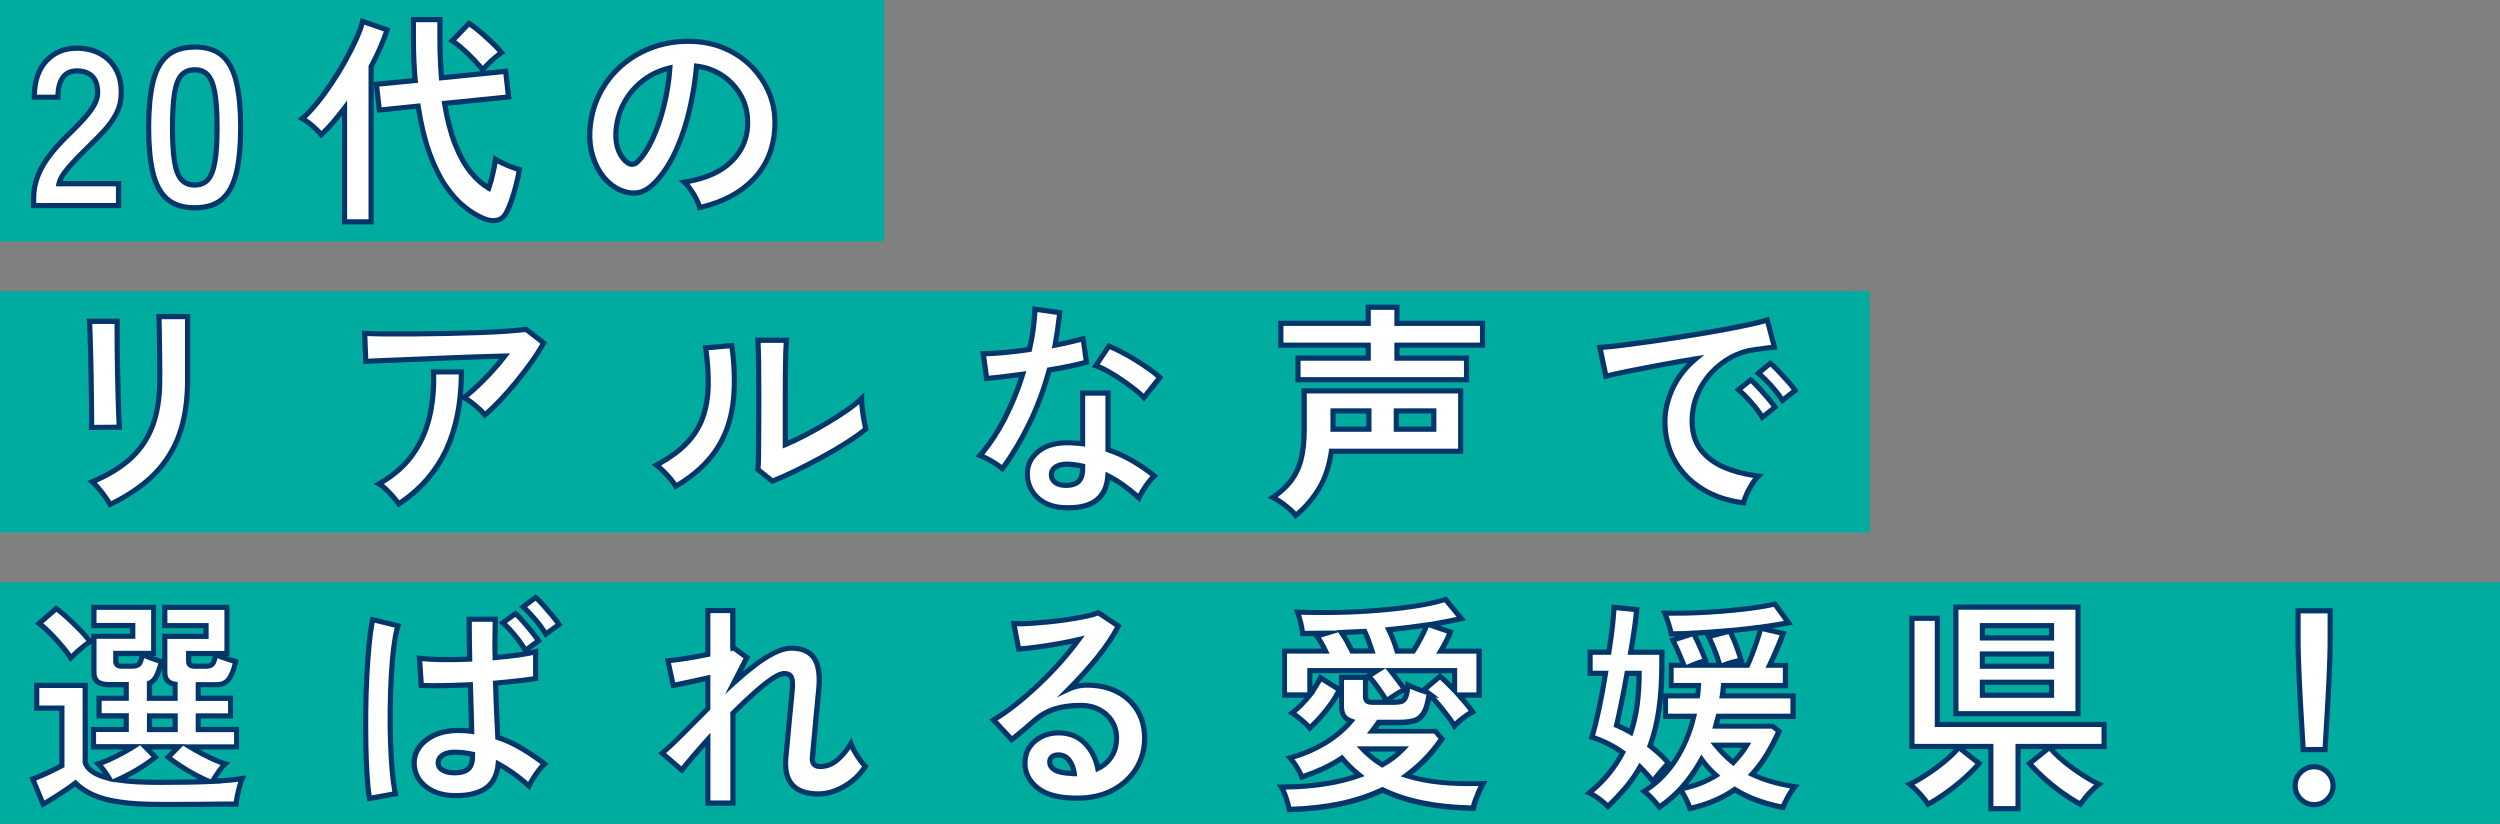
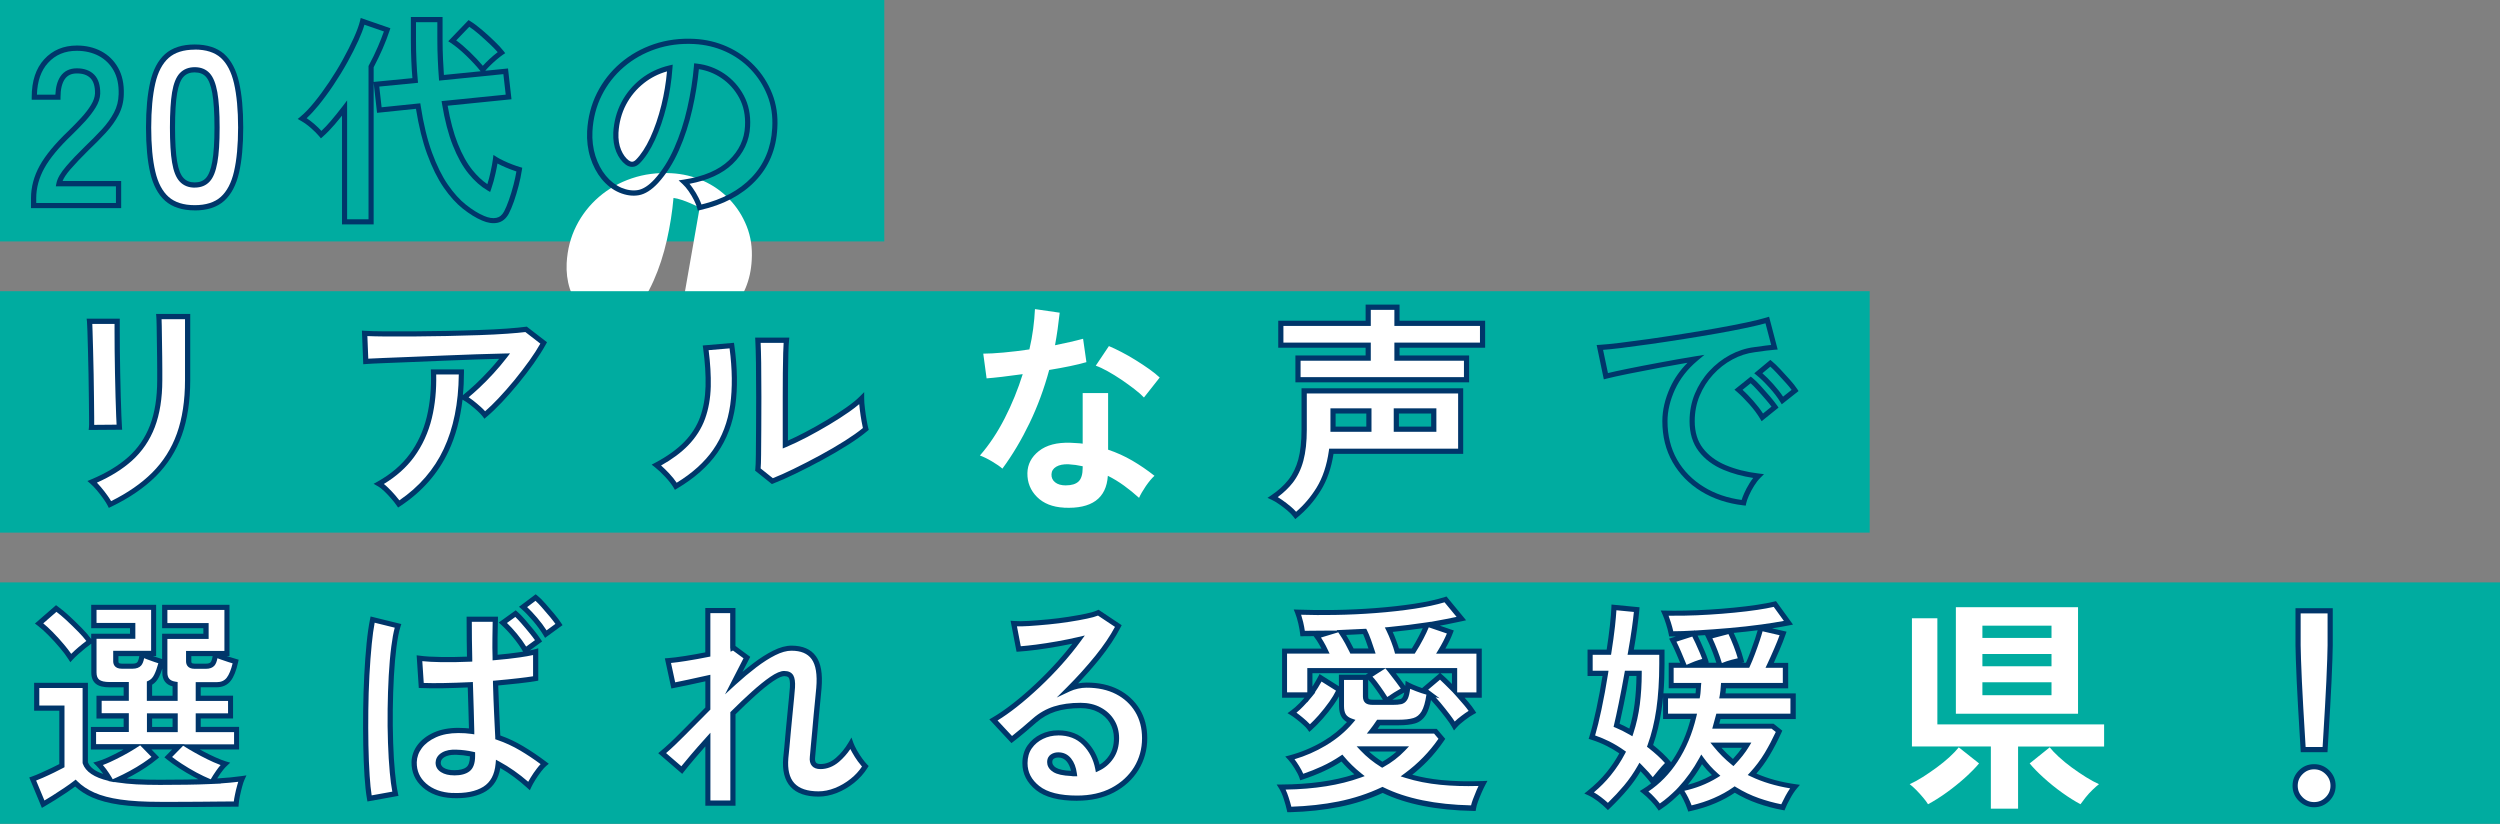
<svg xmlns="http://www.w3.org/2000/svg" id="_レイヤー_2" viewBox="0 0 502.41 165.57">
  <rect x="0" y="0" width="502.41" height="165.57" fill="#808080" stroke="none" />
  <g id="_ヘッダー">
    <rect x="0" y="0" width="177.71" height="48.52" style="fill:#00aca0;" />
-     <path d="M6.75,41.31v-1.48c0-2.15.56-4.24,1.68-6.27,1.12-2.03,2.99-4.3,5.62-6.81.93-.9,1.81-1.8,2.64-2.71s1.52-1.81,2.06-2.69c.54-.88.82-1.72.85-2.53.03-1.55-.32-2.7-1.05-3.45-.73-.75-1.77-1.12-3.11-1.12s-2.24.46-2.87,1.39-.94,2.22-.94,3.9h-4.75c0-3.11.79-5.52,2.37-7.26s3.64-2.6,6.18-2.6c1.73,0,3.28.36,4.64,1.08,1.36.72,2.43,1.76,3.2,3.14.78,1.37,1.13,3.06,1.08,5.06-.03,1.4-.36,2.7-.99,3.9-.63,1.2-1.46,2.35-2.49,3.47-1.03,1.12-2.2,2.31-3.52,3.56-1.37,1.34-2.59,2.63-3.65,3.85-1.06,1.22-1.68,2.28-1.86,3.18h11.96v4.39H6.75Z" style="fill:#fff;" />
    <path d="M24.34,41.83H6.23v-2c0-2.23.59-4.42,1.74-6.52,1.14-2.07,3.06-4.4,5.72-6.94.91-.88,1.79-1.79,2.62-2.69.81-.88,1.49-1.76,2-2.61.49-.8.75-1.57.78-2.28.03-1.39-.28-2.43-.9-3.07-.64-.65-1.53-.96-2.74-.96-1.11,0-1.91.38-2.44,1.16-.57.83-.85,2.05-.85,3.61v.52h-5.79v-.52c0-3.23.84-5.79,2.51-7.61,1.68-1.84,3.89-2.77,6.57-2.77,1.81,0,3.45.38,4.88,1.14,1.44.76,2.59,1.88,3.41,3.34.82,1.45,1.21,3.25,1.14,5.33-.03,1.47-.38,2.86-1.04,4.12-.64,1.22-1.5,2.43-2.56,3.58-1.04,1.13-2.24,2.34-3.54,3.58-1.35,1.33-2.57,2.61-3.62,3.82-.75.87-1.27,1.64-1.55,2.32h11.78v5.43ZM7.27,40.79h16.03v-3.35h-12.08l.12-.62c.2-1,.85-2.11,1.98-3.42,1.06-1.23,2.3-2.54,3.68-3.88,1.29-1.24,2.47-2.43,3.5-3.54,1-1.09,1.81-2.22,2.41-3.36.59-1.12.9-2.35.93-3.67.06-1.9-.28-3.51-1.01-4.79-.72-1.28-1.73-2.26-2.99-2.93-1.28-.67-2.76-1.02-4.39-1.02-2.41,0-4.3.79-5.8,2.43-1.4,1.53-2.15,3.67-2.23,6.38h3.71c.06-1.53.41-2.76,1.02-3.67.73-1.07,1.84-1.62,3.3-1.62s2.66.43,3.49,1.28c.83.85,1.23,2.13,1.2,3.82-.03.9-.34,1.84-.93,2.79-.55.9-1.26,1.83-2.12,2.77-.84.91-1.74,1.83-2.66,2.73-2.58,2.46-4.44,4.71-5.53,6.69-1.07,1.94-1.62,3.97-1.62,6.02v.96Z" style="fill:#00366a;" />
    <path d="M39.14,41.76c-2.39,0-4.26-.6-5.6-1.79-1.34-1.19-2.29-2.99-2.84-5.38-.55-2.39-.83-5.38-.83-8.96s.28-6.58.83-8.98c.55-2.4,1.5-4.2,2.84-5.4,1.34-1.19,3.21-1.79,5.6-1.79s4.25.6,5.58,1.79c1.33,1.2,2.27,2.99,2.82,5.4s.83,5.4.83,8.98-.28,6.57-.83,8.96c-.55,2.39-1.49,4.18-2.82,5.38-1.33,1.2-3.19,1.79-5.58,1.79ZM39.14,37.19c1.1,0,1.98-.35,2.62-1.05.64-.7,1.11-1.89,1.41-3.56.3-1.67.45-3.99.45-6.94s-.15-5.32-.45-6.99c-.3-1.67-.77-2.86-1.41-3.56-.64-.7-1.52-1.05-2.62-1.05s-1.99.35-2.64,1.05c-.66.7-1.13,1.89-1.41,3.56-.29,1.67-.43,4-.43,6.99s.14,5.27.43,6.94c.28,1.67.75,2.86,1.41,3.56.66.7,1.54,1.05,2.64,1.05Z" style="fill:#fff;" />
    <path d="M39.14,42.28c-2.51,0-4.51-.65-5.95-1.92-1.42-1.26-2.43-3.16-3.01-5.65-.56-2.42-.84-5.47-.84-9.08s.28-6.67.84-9.1c.57-2.5,1.58-4.41,3-5.67,1.44-1.28,3.44-1.92,5.95-1.92s4.5.65,5.93,1.92c1.4,1.26,2.41,3.17,2.98,5.67.56,2.43.84,5.5.84,9.1s-.28,6.66-.84,9.08c-.58,2.49-1.58,4.39-2.98,5.65-1.42,1.28-3.41,1.93-5.92,1.93ZM39.14,9.98c-2.25,0-4.01.56-5.25,1.66-1.25,1.12-2.16,2.84-2.68,5.12-.54,2.36-.82,5.34-.82,8.87s.27,6.5.82,8.84c.52,2.27,1.43,3.99,2.68,5.1,1.24,1.1,3.01,1.66,5.25,1.66s4-.56,5.23-1.66c1.24-1.12,2.14-2.83,2.66-5.11.54-2.34.82-5.32.82-8.84s-.28-6.51-.82-8.87c-.53-2.29-1.42-4.01-2.66-5.13-1.22-1.1-2.98-1.66-5.23-1.66ZM39.14,37.71c-1.25,0-2.27-.41-3.02-1.22-.74-.79-1.24-2.04-1.54-3.83-.29-1.69-.43-4.05-.43-7.03s.15-5.39.43-7.08c.3-1.79.81-3.04,1.54-3.83.76-.81,1.78-1.22,3.02-1.22s2.26.41,3,1.22c.72.79,1.22,2.04,1.54,3.82.3,1.7.46,4.08.46,7.08s-.15,5.34-.46,7.04c-.32,1.79-.82,3.04-1.54,3.82-.74.81-1.75,1.22-3,1.22ZM39.14,14.54c-.96,0-1.7.29-2.26.89-.58.62-1.01,1.73-1.28,3.29-.28,1.63-.42,3.95-.42,6.9s.14,5.23.42,6.86c.26,1.56.69,2.67,1.28,3.29.56.6,1.3.89,2.26.89s1.69-.29,2.24-.88c.57-.62,1-1.74,1.28-3.3.29-1.64.44-3.94.44-6.85s-.15-5.26-.44-6.9c-.28-1.57-.71-2.68-1.28-3.3-.54-.59-1.28-.88-2.24-.88Z" style="fill:#00366a;" />
-     <path d="M69.24,44.58v-22.85c-.78,1.02-1.56,1.99-2.35,2.91-.79.93-1.58,1.73-2.35,2.42-.45-.54-1.02-1.11-1.72-1.72-.7-.61-1.4-1.11-2.08-1.5.9-.75,1.84-1.73,2.84-2.96,1-1.22,2-2.58,3-4.08,1-1.49,1.93-3.01,2.78-4.55.85-1.54,1.59-3,2.22-4.39.63-1.39,1.06-2.58,1.3-3.56l4.93,1.7c-.39,1.17-.85,2.37-1.39,3.61-.54,1.24-1.15,2.5-1.84,3.79v31.18h-5.33ZM97.07,43.86c-1.2-.51-2.44-1.28-3.74-2.31-1.3-1.03-2.55-2.41-3.74-4.14-1.19-1.73-2.28-3.92-3.25-6.56-.97-2.64-1.74-5.82-2.31-9.52l-7.79.81-.58-5.2,7.79-.76c-.12-1.28-.21-2.61-.27-3.99-.06-1.37-.09-2.81-.09-4.3v-3.94h5.33v3.9c0,1.43.03,2.79.09,4.08.06,1.29.13,2.52.22,3.72l12.9-1.3.58,5.15-12.86,1.3c.54,3.26,1.25,6.01,2.15,8.27s1.92,4.09,3.07,5.51c1.15,1.42,2.37,2.5,3.65,3.25.33-.96.61-1.98.85-3.07.24-1.09.4-1.99.49-2.71.33.21.79.46,1.39.74.6.28,1.21.54,1.84.78.63.24,1.15.42,1.57.54-.15.99-.37,2.03-.65,3.14-.28,1.11-.6,2.14-.94,3.11-.34.97-.68,1.77-1.01,2.4-.48.87-1.12,1.38-1.93,1.55s-1.73.02-2.78-.42ZM97.02,14.02c-.84-1.04-1.83-2.12-2.98-3.22s-2.2-1.97-3.16-2.6l3.36-3.49c.69.42,1.46.99,2.31,1.72.85.73,1.66,1.47,2.44,2.22s1.37,1.39,1.79,1.93c-.36.24-.79.58-1.3,1.01-.51.43-.99.87-1.43,1.32-.45.45-.79.82-1.03,1.12Z" style="fill:#fff;" />
    <path d="M75.1,45.1h-6.37v-21.86c-.48.6-.96,1.18-1.44,1.74-.8.94-1.61,1.77-2.4,2.47l-.4.35-.34-.41c-.42-.51-.99-1.07-1.67-1.67-.67-.59-1.35-1.07-2-1.44l-.66-.37.58-.48c.87-.72,1.8-1.69,2.77-2.89.98-1.2,1.98-2.56,2.97-4.04.99-1.48,1.92-2.99,2.75-4.51.83-1.51,1.58-2.97,2.2-4.35.61-1.35,1.04-2.52,1.27-3.47l.13-.56,5.96,2.06-.16.49c-.39,1.17-.86,2.4-1.41,3.65-.53,1.21-1.13,2.46-1.79,3.71v2.94l7.79-.76c-.1-1.11-.17-2.29-.22-3.5-.06-1.38-.09-2.84-.09-4.32V3.42h6.37v4.42c0,1.43.03,2.8.09,4.05.05,1.09.11,2.15.18,3.17l7.38-.74c-.81-1.01-1.79-2.07-2.91-3.15-1.12-1.08-2.16-1.93-3.08-2.54l-.52-.34,4.08-4.25.36.22c.7.43,1.5,1.03,2.37,1.77.84.72,1.67,1.47,2.46,2.24.79.75,1.41,1.42,1.84,1.98l.34.44-.47.31c-.34.23-.76.56-1.25.97-.49.42-.96.85-1.4,1.29-.37.37-.67.69-.89.96l4.57-.46.7,6.19-12.83,1.3c.52,2.97,1.2,5.53,2.03,7.61.87,2.2,1.88,4,2.99,5.37.94,1.16,1.93,2.09,2.96,2.78.24-.75.45-1.55.63-2.39.24-1.08.4-1.97.49-2.66l.1-.82.69.44c.31.2.76.44,1.33.71.58.28,1.19.54,1.8.77.61.23,1.12.41,1.53.52l.44.13-.07.45c-.15,1-.37,2.07-.66,3.19-.29,1.11-.61,2.18-.95,3.16-.35.99-.7,1.82-1.04,2.46-.56,1.01-1.32,1.62-2.28,1.81-.91.18-1.95.03-3.08-.46-1.23-.52-2.53-1.33-3.86-2.38-1.33-1.06-2.63-2.49-3.85-4.26-1.21-1.76-2.33-4.01-3.31-6.68-.94-2.55-1.69-5.62-2.26-9.13l-7.82.81-.68-6.05v28.44ZM69.77,44.06h4.29V13.27l.06-.12c.68-1.26,1.29-2.52,1.82-3.75.45-1.05.86-2.08,1.21-3.08l-3.91-1.35c-.26.9-.66,1.94-1.18,3.1-.64,1.41-1.39,2.9-2.24,4.43-.85,1.54-1.8,3.08-2.8,4.58-1.01,1.51-2.03,2.89-3.03,4.12-.82,1-1.61,1.86-2.37,2.55.51.34,1.03.73,1.55,1.18.55.48,1.03.94,1.42,1.38.63-.59,1.27-1.26,1.91-2.02.77-.91,1.56-1.88,2.33-2.89l.93-1.22v23.87ZM84.47,20.76l.07.49c.56,3.65,1.33,6.82,2.28,9.42.95,2.59,2.02,4.76,3.19,6.45,1.16,1.68,2.38,3.04,3.64,4.03,1.26,1,2.47,1.75,3.62,2.24h0c.94.4,1.77.54,2.47.39.65-.13,1.17-.55,1.57-1.29.31-.59.64-1.37.97-2.32.34-.95.65-1.99.93-3.07.24-.92.43-1.81.57-2.64-.34-.11-.73-.25-1.17-.42-.63-.24-1.27-.51-1.88-.8-.28-.13-.53-.26-.76-.38-.09.58-.22,1.24-.39,1.99-.24,1.1-.53,2.16-.87,3.13l-.21.6-.55-.32c-1.33-.78-2.61-1.91-3.79-3.37-1.18-1.45-2.24-3.35-3.15-5.65-.91-2.28-1.64-5.1-2.18-8.37l-.09-.55,12.89-1.3-.47-4.12-12.92,1.3-.04-.53c-.09-1.2-.17-2.44-.22-3.73-.06-1.27-.09-2.65-.09-4.1v-3.38h-4.29v3.42c0,1.47.03,2.91.09,4.28.06,1.38.15,2.71.27,3.96l.05.52-7.79.76.47,4.16,7.78-.8ZM91.68,8.12c.84.6,1.75,1.38,2.72,2.31.99.95,1.87,1.89,2.63,2.79.19-.21.41-.43.65-.68.46-.46.95-.92,1.46-1.35.32-.27.61-.51.88-.71-.37-.43-.84-.91-1.4-1.45-.79-.75-1.6-1.49-2.42-2.2-.68-.59-1.32-1.07-1.89-1.45l-2.64,2.75Z" style="fill:#00366a;" />
-     <path d="M140.61,41.71c-.12-.48-.34-1.05-.67-1.7-.33-.66-.71-1.29-1.14-1.9-.43-.61-.86-1.11-1.28-1.5,4.09-.63,7.21-1.96,9.34-4.01,2.13-2.04,3.26-4.46,3.38-7.24.12-2.21-.29-4.18-1.21-5.91-.93-1.73-2.19-3.14-3.79-4.21s-3.35-1.72-5.26-1.93c-.24,2.78-.69,5.62-1.34,8.51-.66,2.9-1.54,5.62-2.67,8.15-1.12,2.54-2.49,4.69-4.1,6.45-1.23,1.31-2.41,2.08-3.56,2.29-1.15.21-2.37.04-3.65-.49-1.25-.54-2.36-1.39-3.32-2.55-.96-1.16-1.69-2.55-2.2-4.14s-.72-3.31-.63-5.13c.15-2.72.79-5.2,1.93-7.46,1.13-2.25,2.66-4.2,4.57-5.85,1.91-1.64,4.11-2.88,6.59-3.72,2.48-.84,5.12-1.18,7.93-1.03,2.27.12,4.4.63,6.41,1.52,2,.9,3.75,2.13,5.26,3.7,1.51,1.57,2.67,3.38,3.49,5.44.82,2.06,1.16,4.32,1.01,6.77-.21,4.09-1.64,7.52-4.3,10.28-2.66,2.76-6.26,4.65-10.8,5.67ZM126.05,32.66c.33.24.67.36,1.03.36s.72-.18,1.08-.54c1.08-1.08,2.07-2.6,2.98-4.57.91-1.97,1.67-4.2,2.29-6.68.61-2.48,1.01-5,1.19-7.57-2.06.48-3.89,1.34-5.49,2.6-1.6,1.25-2.86,2.77-3.79,4.55-.93,1.78-1.45,3.73-1.57,5.85-.06,1.4.13,2.62.56,3.65.43,1.03,1.01,1.81,1.72,2.35Z" style="fill:#fff;" />
+     <path d="M140.61,41.71s-3.35-1.72-5.26-1.93c-.24,2.78-.69,5.62-1.34,8.51-.66,2.9-1.54,5.62-2.67,8.15-1.12,2.54-2.49,4.69-4.1,6.45-1.23,1.31-2.41,2.08-3.56,2.29-1.15.21-2.37.04-3.65-.49-1.25-.54-2.36-1.39-3.32-2.55-.96-1.16-1.69-2.55-2.2-4.14s-.72-3.31-.63-5.13c.15-2.72.79-5.2,1.93-7.46,1.13-2.25,2.66-4.2,4.57-5.85,1.91-1.64,4.11-2.88,6.59-3.72,2.48-.84,5.12-1.18,7.93-1.03,2.27.12,4.4.63,6.41,1.52,2,.9,3.75,2.13,5.26,3.7,1.51,1.57,2.67,3.38,3.49,5.44.82,2.06,1.16,4.32,1.01,6.77-.21,4.09-1.64,7.52-4.3,10.28-2.66,2.76-6.26,4.65-10.8,5.67ZM126.05,32.66c.33.24.67.36,1.03.36s.72-.18,1.08-.54c1.08-1.08,2.07-2.6,2.98-4.57.91-1.97,1.67-4.2,2.29-6.68.61-2.48,1.01-5,1.19-7.57-2.06.48-3.89,1.34-5.49,2.6-1.6,1.25-2.86,2.77-3.79,4.55-.93,1.78-1.45,3.73-1.57,5.85-.06,1.4.13,2.62.56,3.65.43,1.03,1.01,1.81,1.72,2.35Z" style="fill:#fff;" />
    <path d="M140.23,42.33l-.12-.49c-.11-.44-.32-.97-.63-1.6-.32-.63-.69-1.25-1.1-1.84-.41-.58-.81-1.06-1.21-1.42l-.79-.73,1.06-.16c3.96-.61,7.01-1.91,9.06-3.87,2.02-1.94,3.11-4.25,3.22-6.88.11-2.11-.27-4-1.15-5.65-.88-1.65-2.1-3-3.62-4.02-1.37-.92-2.88-1.52-4.5-1.77-.25,2.62-.69,5.32-1.31,8.04-.66,2.92-1.57,5.7-2.7,8.25-1.14,2.58-2.55,4.79-4.19,6.59-1.3,1.4-2.6,2.22-3.85,2.45-1.24.22-2.57.05-3.95-.53-1.33-.57-2.51-1.48-3.52-2.7-.99-1.21-1.76-2.66-2.29-4.32-.52-1.65-.74-3.44-.65-5.31.15-2.78.82-5.36,1.98-7.67,1.16-2.3,2.74-4.33,4.7-6.01,1.96-1.68,4.23-2.96,6.76-3.82,2.53-.85,5.26-1.21,8.12-1.06,2.33.12,4.54.65,6.59,1.57,2.05.92,3.88,2.2,5.43,3.81s2.76,3.5,3.6,5.61c.85,2.12,1.2,4.48,1.04,6.99-.21,4.2-1.71,7.77-4.45,10.61-2.72,2.83-6.44,4.78-11.06,5.82l-.5.11ZM138.57,36.95c.22.26.44.54.65.85.45.63.85,1.3,1.18,1.97.24.49.43.92.57,1.32,4.2-1.01,7.58-2.83,10.06-5.41,2.56-2.66,3.95-6,4.16-9.95.14-2.37-.18-4.57-.97-6.55-.79-1.99-1.93-3.76-3.38-5.27-1.45-1.51-3.17-2.72-5.1-3.58-1.93-.87-4.02-1.36-6.22-1.48-2.73-.15-5.33.19-7.74,1-2.4.81-4.56,2.03-6.41,3.62-1.85,1.59-3.35,3.5-4.44,5.69-1.1,2.18-1.73,4.62-1.87,7.25-.09,1.75.12,3.41.6,4.94.49,1.53,1.19,2.87,2.1,3.97.9,1.09,1.95,1.9,3.12,2.41,1.18.49,2.31.65,3.35.46,1.03-.19,2.13-.9,3.27-2.13,1.56-1.71,2.91-3.83,4-6.31,1.1-2.49,1.99-5.2,2.63-8.06.65-2.86,1.1-5.7,1.33-8.44l.04-.53.53.06c1.99.22,3.84.9,5.5,2.01,1.66,1.12,2.99,2.6,3.95,4.4.97,1.81,1.39,3.89,1.27,6.19-.13,2.9-1.32,5.45-3.54,7.58-2.03,1.95-4.94,3.28-8.65,3.98ZM127.08,33.54c-.47,0-.92-.15-1.34-.46h0c-.79-.59-1.43-1.46-1.89-2.57-.46-1.1-.66-2.4-.6-3.87.12-2.19.67-4.23,1.63-6.07.96-1.83,2.28-3.42,3.93-4.72,1.65-1.29,3.56-2.2,5.69-2.7l.69-.16-.05.7c-.18,2.58-.58,5.16-1.2,7.66-.62,2.5-1.4,4.78-2.32,6.77-.93,2.02-1.97,3.61-3.08,4.72-.46.46-.94.69-1.44.69ZM126.36,32.24c.44.32.87.42,1.43-.13,1.02-1.02,1.99-2.51,2.88-4.42.89-1.93,1.65-4.15,2.25-6.58.54-2.21.92-4.48,1.12-6.76-1.7.48-3.24,1.26-4.59,2.32-1.53,1.2-2.76,2.68-3.65,4.38s-1.39,3.6-1.51,5.64c-.06,1.31.12,2.46.52,3.42.39.94.92,1.66,1.55,2.14Z" style="fill:#00366a;" />
    <rect x="0" y="117.04" width="502.41" height="48.52" style="fill:#00aca0;" />
    <path d="M32.15,161.66c-3.17,0-5.83-.16-8-.47-2.17-.31-3.96-.79-5.4-1.43-1.43-.64-2.63-1.44-3.58-2.4-.54.42-1.19.89-1.97,1.41-.78.52-1.57,1.04-2.37,1.55-.81.51-1.52.94-2.15,1.3l-2.11-5.06c.51-.18,1.13-.43,1.88-.76.75-.33,1.49-.67,2.22-1.03.73-.36,1.32-.66,1.77-.9v-11.56h-5.06v-4.57h9.77v15.54c.51,1.46,2.11,2.51,4.79,3.14-.3-.51-.64-1.02-1.03-1.55-.39-.52-.78-.98-1.17-1.37.63-.18,1.35-.46,2.17-.83.82-.37,1.67-.79,2.53-1.25.87-.46,1.63-.9,2.29-1.32h-7.93v-3.49h6.58v-2.73h-5.46v-3.54h5.46v-2.73h-3.36c-1.11,0-1.9-.19-2.4-.58-.49-.39-.74-1-.74-1.84v-7.3h7.8v-2.15h-7.8v-3.67h12.01v9.27h-7.62v1.57c0,.66.4.99,1.21.99h2.15c.63,0,1.08-.16,1.34-.47.27-.31.46-.93.58-1.86.3.12.69.28,1.19.47.49.2.99.38,1.5.54.51.17.91.29,1.21.38-.3,1.19-.63,2.15-.99,2.87-.36.72-.84,1.21-1.43,1.48v3.05h5.15v-2.82c-1.37-.21-2.06-.99-2.06-2.33v-7.3h8.29v-2.15h-8.29v-3.67h12.5v9.27h-7.71v1.57c0,.66.4.99,1.21.99h2.24c.63,0,1.08-.16,1.34-.47.27-.31.46-.93.58-1.86.3.12.71.28,1.23.47.52.2,1.05.38,1.59.54.54.17.96.29,1.25.38-.36,1.64-.82,2.83-1.39,3.56-.57.73-1.39,1.1-2.46,1.1h-3.67v2.73h6.5v3.54h-6.5v2.73h7.71v3.49h-9.32c.69.42,1.46.86,2.33,1.32.87.46,1.72.88,2.55,1.25.84.37,1.55.65,2.15.83-.48.45-.95,1.01-1.41,1.68s-.84,1.28-1.14,1.81c2.39-.12,4.38-.3,5.96-.54-.15.33-.31.81-.49,1.46-.18.64-.34,1.3-.47,1.97-.13.67-.22,1.23-.25,1.68-.84,0-1.92,0-3.25.02s-2.75.03-4.26.04c-1.51.01-2.95.02-4.32.02h-3.49ZM14.23,132.23c-.45-.72-1.04-1.51-1.77-2.37-.73-.87-1.5-1.71-2.31-2.53-.81-.82-1.57-1.5-2.28-2.04l3.45-3c.72.51,1.49,1.15,2.33,1.93.83.78,1.66,1.58,2.46,2.4s1.46,1.59,1.97,2.31c-.3.21-.7.52-1.21.92-.51.4-1.01.83-1.5,1.28-.49.45-.87.82-1.14,1.12ZM32.15,157.23c1.94,0,3.73-.02,5.38-.04s3.15-.07,4.53-.13c-.87-.36-1.81-.81-2.84-1.37-1.03-.55-2.02-1.14-2.98-1.77-.96-.63-1.76-1.21-2.42-1.75l2.02-2.06h-6.63l2.02,2.06c-.6.51-1.32,1.04-2.17,1.61-.85.57-1.75,1.11-2.69,1.61-.94.51-1.84.96-2.71,1.34,1.13.18,2.4.31,3.81.38,1.4.08,2.97.11,4.7.11ZM30.05,146.61h5.15v-2.73h-5.15v2.73Z" style="fill:#fff;" />
    <path d="M8.42,162.36l-2.54-6.12.52-.18c.49-.17,1.11-.42,1.84-.75.74-.33,1.47-.67,2.2-1.02.58-.29,1.08-.53,1.48-.74v-10.72h-5.06v-5.61h10.81v15.97c.38,1,1.42,1.79,3.08,2.35-.08-.12-.17-.24-.26-.36-.37-.5-.75-.94-1.12-1.31l-.63-.62.85-.24c.61-.17,1.31-.44,2.1-.8.81-.37,1.65-.79,2.5-1.24.22-.12.42-.23.63-.34h-6.55v-4.54h6.58v-1.69h-5.46v-4.58h5.46v-1.69h-2.84c-1.24,0-2.13-.23-2.72-.69-.62-.49-.94-1.25-.94-2.25v-5.84c-.29.2-.68.5-1.17.89-.5.4-.99.82-1.47,1.25-.48.43-.85.8-1.11,1.08l-.46.51-.37-.58c-.43-.69-1.01-1.47-1.73-2.31-.72-.86-1.49-1.7-2.28-2.5-.78-.8-1.53-1.47-2.22-1.99l-.52-.39,4.24-3.69.33.24c.73.52,1.53,1.18,2.38,1.97.84.78,1.67,1.59,2.48,2.41.75.76,1.38,1.49,1.88,2.18v-1.06h7.8v-1.11h-7.8v-4.71h13.05v10.31h-.64c.21.08.42.15.64.21.5.16.9.29,1.2.38h0v-5.08h8.29v-1.11h-8.29v-4.71h13.54v10.31h-.54c.22.07.44.14.67.21.54.16.95.29,1.25.38l.46.14-.1.47c-.38,1.74-.87,2.97-1.49,3.77-.67.86-1.63,1.3-2.88,1.3h-3.15v1.69h6.5v4.58h-6.5v1.69h7.71v4.54h-7.89c.2.11.41.23.63.34.85.46,1.7.87,2.52,1.24.81.36,1.51.63,2.09.81l.87.26-.66.62c-.45.42-.9.96-1.34,1.6-.23.33-.44.65-.62.95,1.93-.12,3.59-.28,4.93-.48l.95-.14-.4.88c-.14.3-.29.76-.46,1.38-.18.64-.33,1.29-.46,1.93-.13.65-.21,1.19-.24,1.61l-.03.49h-.49c-.83,0-1.92,0-3.24.02l-4.26.04c-1.51.01-2.95.02-4.33.02h-3.49c-3.17,0-5.89-.16-8.07-.47-2.2-.32-4.06-.82-5.54-1.47-1.33-.59-2.47-1.33-3.41-2.19-.48.36-1.03.75-1.64,1.16-.78.52-1.58,1.04-2.39,1.55-.81.51-1.54.95-2.17,1.31l-.51.29ZM15.21,156.67l.33.33c.91.91,2.06,1.68,3.43,2.29,1.38.62,3.16,1.09,5.26,1.39,2.13.31,4.8.46,7.92.46h3.49c1.37,0,2.81,0,4.32-.02l4.25-.04c1.09-.01,2.02-.02,2.78-.02.04-.37.11-.78.21-1.26.13-.67.29-1.35.48-2.01.07-.25.14-.48.2-.68-1.04.13-2.23.24-3.55.33l.08.03-2.35.1c-1.38.06-2.89.11-4.54.13-1.65.03-3.44.04-5.38.04-1.75,0-3.34-.04-4.73-.11-1.41-.08-2.71-.21-3.86-.39l-.59-.09.03.05-1.18-.23.06-.03-.07-.02c-2.86-.67-4.6-1.84-5.17-3.47l-.03-.17v-15.02H7.9v3.53h5.06v12.39l-.27.15c-.45.24-1.05.54-1.79.91-.74.36-1.48.71-2.24,1.04-.52.23-.99.42-1.4.58l1.67,4.01c.49-.29,1.03-.62,1.62-.99.8-.5,1.59-1.02,2.36-1.54.75-.51,1.41-.97,1.94-1.39l.36-.28ZM25.46,156.44c.64.06,1.31.12,2.01.15,1.38.08,2.95.11,4.68.11,1.94,0,3.73-.02,5.37-.04.81-.01,1.59-.03,2.34-.06-.29-.15-.59-.3-.9-.47-1.04-.56-2.05-1.16-3.02-1.79-.96-.63-1.79-1.23-2.46-1.78l-.44-.36,1.55-1.58h-4.15l1.54,1.58-.43.36c-.61.52-1.36,1.07-2.22,1.65-.87.58-1.78,1.13-2.73,1.64-.38.21-.76.4-1.13.59ZM34.58,152.12c.55.43,1.2.88,1.93,1.36.94.62,1.93,1.2,2.94,1.75,1.01.54,1.95.99,2.8,1.34l.1.04c.29-.52.66-1.09,1.09-1.71.29-.42.59-.81.89-1.15-.43-.16-.91-.36-1.42-.58-.84-.38-1.71-.8-2.59-1.27-.88-.47-1.67-.92-2.36-1.33l-1.16-.71-2.23,2.28ZM20.68,153.75c.22.25.43.52.65.81.4.54.75,1.07,1.06,1.59l.26.45.78-.35c.85-.38,1.75-.83,2.67-1.33.92-.5,1.81-1.03,2.65-1.59.63-.42,1.2-.83,1.69-1.22l-2.27-2.32-1.16.74c-.66.42-1.44.87-2.32,1.34-.87.46-1.73.89-2.56,1.27-.52.24-1,.43-1.45.6ZM37.06,149.58h9.98v-2.45h-7.71v-3.77h6.5v-2.5h-6.5v-3.77h4.19c.91,0,1.58-.29,2.05-.9.46-.6.86-1.57,1.18-2.88-.23-.07-.49-.15-.79-.24-.55-.17-1.09-.35-1.62-.55-.23-.09-.45-.17-.64-.24-.14.69-.33,1.17-.6,1.48-.37.43-.95.65-1.74.65h-2.24c-1.56,0-1.73-1.05-1.73-1.51v-2.09h7.71v-8.23h-11.46v2.63h8.29v3.19h-8.29v6.78c0,1.08.5,1.64,1.62,1.81l.44.07v3.79h-6.19v-3.9l.31-.14c.49-.22.88-.62,1.18-1.24.29-.58.57-1.35.82-2.28-.22-.07-.46-.15-.74-.24-.52-.17-1.03-.35-1.53-.55-.21-.08-.41-.16-.58-.23-.14.69-.33,1.16-.6,1.47-.37.43-.96.65-1.74.65h-2.15c-1.56,0-1.73-1.05-1.73-1.51v-2.09h7.62v-8.23h-10.97v2.63h7.8v3.19h-7.8v6.78c0,.67.18,1.14.54,1.43.4.31,1.09.47,2.07.47h3.88v3.77h-5.46v2.5h5.46v3.77h-6.58v2.45h17.74ZM30.57,139.82h4.11v-1.88c-1.35-.35-2.06-1.29-2.06-2.75v-.85c-.21.67-.43,1.24-.67,1.71-.35.7-.81,1.22-1.38,1.56v2.21ZM38.45,131.86v1.05c0,.22,0,.46.69.46h2.24c.47,0,.78-.1.95-.29.1-.12.27-.42.41-1.22h-4.28ZM23.8,131.86v1.05c0,.21,0,.46.69.46h2.15c.47,0,.79-.1.95-.29.1-.12.27-.42.41-1.22h-4.2ZM8.69,125.27c.59.48,1.2,1.05,1.84,1.69.81.82,1.59,1.68,2.33,2.56.56.67,1.05,1.3,1.45,1.88.21-.21.45-.43.71-.67.5-.46,1.01-.89,1.53-1.3.3-.24.57-.45.8-.62-.44-.58-.98-1.19-1.61-1.83-.79-.81-1.62-1.61-2.45-2.38-.69-.64-1.34-1.19-1.95-1.64l-2.66,2.32ZM35.72,147.13h-6.19v-3.77h6.19v3.77ZM30.57,146.09h4.11v-1.69h-4.11v1.69Z" style="fill:#00366a;" />
    <path d="M74.26,160.45c-.21-1.16-.37-2.67-.49-4.52-.12-1.85-.2-3.91-.25-6.16s-.05-4.58-.02-6.99c.03-2.4.11-4.76.22-7.05.12-2.3.28-4.42.47-6.36.19-1.94.43-3.55.69-4.84l5.11,1.25c-.33,1.05-.6,2.45-.83,4.21-.22,1.76-.4,3.72-.52,5.87s-.19,4.38-.22,6.67c-.03,2.3,0,4.54.07,6.72.07,2.18.19,4.16.36,5.94.16,1.78.37,3.22.61,4.32l-5.2.94ZM90.88,159.87c-2.33-.12-4.2-.8-5.6-2.04-1.4-1.24-2.09-2.8-2.06-4.68.03-1.13.4-2.18,1.12-3.13.72-.96,1.73-1.73,3.05-2.33s2.88-.9,4.7-.9c.48,0,.94.02,1.39.04.45.03.88.08,1.3.13-.03-1.25-.07-2.67-.11-4.26s-.1-3.29-.16-5.11c-1.85.09-3.65.15-5.4.18s-3.23.02-4.46-.04l-.36-5.47c1.11.15,2.56.24,4.37.27,1.81.03,3.71,0,5.71-.09-.03-1.28-.05-2.6-.07-3.94-.02-1.34-.02-2.7-.02-4.08h5.24c-.03,1.23-.05,2.49-.07,3.79-.01,1.3,0,2.61.02,3.92,1.76-.15,3.38-.33,4.84-.54s2.57-.42,3.32-.63v5.38c-.84.15-1.97.31-3.41.47-1.43.17-2.99.32-4.66.47.06,2.09.13,4.07.22,5.94.09,1.87.16,3.52.22,4.95,1.67.57,3.29,1.31,4.84,2.24,1.55.93,3.08,1.96,4.57,3.09-.33.27-.71.69-1.14,1.25-.43.57-.83,1.14-1.19,1.72-.36.58-.63,1.07-.81,1.46-1.97-1.79-4.03-3.27-6.18-4.44-.21,2.36-1.11,4.04-2.71,5.04-1.6,1-3.77,1.44-6.52,1.32ZM91.29,155.3c1.22,0,2.14-.24,2.75-.72.61-.48.92-1.36.92-2.64v-.36c-1.07-.24-2.13-.37-3.18-.4-1.11-.06-1.99.11-2.67.49s-1.02.91-1.05,1.57c-.03.63.25,1.13.85,1.5.6.37,1.39.56,2.37.56ZM105.58,130.71c-.54-.96-1.24-1.96-2.11-3s-1.67-1.9-2.42-2.55l2.55-1.84c.42.36.93.88,1.52,1.57s1.18,1.38,1.75,2.08c.57.7,1.01,1.31,1.34,1.81l-2.64,1.93ZM109.7,127.44c-.57-.96-1.29-1.94-2.15-2.96-.87-1.01-1.67-1.85-2.42-2.51l2.51-1.88c.45.36.97.87,1.57,1.55.6.67,1.19,1.36,1.77,2.06.58.7,1.04,1.31,1.37,1.81l-2.64,1.93Z" style="fill:#fff;" />
    <path d="M73.84,161.06l-.09-.51c-.21-1.18-.38-2.72-.5-4.58-.12-1.83-.2-3.91-.25-6.18-.04-2.25-.05-4.61-.02-7.01.03-2.37.1-4.75.22-7.08.12-2.31.28-4.46.47-6.39.19-1.94.43-3.58.7-4.89l.11-.53,6.17,1.52-.17.53c-.32,1.01-.59,2.4-.81,4.12-.22,1.74-.39,3.7-.51,5.83-.12,2.15-.19,4.39-.22,6.65-.03,2.28,0,4.53.07,6.7.07,2.16.19,4.15.36,5.91.16,1.75.36,3.18.6,4.26l.11.53-6.24,1.13ZM75.29,125.16c-.22,1.18-.42,2.61-.58,4.25-.19,1.91-.35,4.05-.47,6.34-.12,2.31-.2,4.68-.22,7.03-.03,2.39-.02,4.73.02,6.97.04,2.26.13,4.32.25,6.14.1,1.56.23,2.89.4,3.95l4.15-.75c-.2-1.04-.37-2.34-.51-3.86-.16-1.78-.29-3.78-.36-5.97-.08-2.18-.1-4.45-.07-6.75.03-2.28.1-4.53.22-6.7.12-2.15.29-4.14.52-5.9.19-1.5.42-2.77.69-3.77l-4.05-1ZM91.73,160.41c-.28,0-.57,0-.87-.02h0c-2.44-.12-4.43-.85-5.92-2.17-1.52-1.34-2.27-3.05-2.24-5.08.03-1.24.44-2.4,1.22-3.44.77-1.02,1.86-1.86,3.25-2.49,1.38-.62,3.03-.94,4.92-.94.49,0,.96.02,1.42.05.25.02.49.04.73.06-.03-1.1-.06-2.32-.1-3.65-.04-1.43-.09-2.95-.14-4.58-1.68.08-3.32.13-4.89.16-1.79.03-3.26.01-4.49-.04l-.46-.02-.43-6.56.63.08c1.08.15,2.53.24,4.31.26,1.63.03,3.37,0,5.17-.07-.02-1.12-.04-2.27-.05-3.44-.02-1.35-.02-2.71-.02-4.08v-.52h6.3v.53c-.04,1.22-.07,2.48-.08,3.78-.01,1.11,0,2.23.01,3.35,1.54-.14,2.97-.3,4.25-.49.31-.04.6-.09.87-.13-.52-.93-1.21-1.91-2.05-2.92-.84-1.02-1.64-1.86-2.36-2.5l-.49-.43,3.42-2.46.31.27c.44.37.97.92,1.58,1.62.6.69,1.19,1.39,1.76,2.1.58.72,1.04,1.34,1.38,1.86l.27.41-2.48,1.81c.41-.08.76-.17,1.05-.25l.66-.19v6.5l-.43.08c-.85.15-2.01.31-3.44.47-1.3.15-2.69.29-4.18.43.06,1.91.13,3.72.21,5.44.08,1.71.15,3.25.21,4.6,1.58.56,3.13,1.29,4.6,2.17,1.56.93,3.11,1.98,4.62,3.12l.53.4-.51.42c-.29.24-.65.63-1.06,1.17-.42.55-.81,1.12-1.16,1.68-.35.57-.61,1.04-.78,1.4l-.3.65-.53-.48c-1.73-1.57-3.54-2.91-5.41-3.99-.35,2.12-1.3,3.68-2.85,4.65-1.51.94-3.51,1.42-5.95,1.42ZM90.91,159.35c2.63.12,4.72-.31,6.22-1.24,1.46-.92,2.27-2.44,2.47-4.64l.07-.79.7.38c1.99,1.08,3.93,2.44,5.78,4.05.15-.27.32-.56.52-.89.36-.59.77-1.19,1.22-1.77.27-.35.52-.65.75-.89-1.32-.98-2.67-1.88-4.03-2.69-1.51-.9-3.11-1.64-4.74-2.19l-.34-.12v-.36c-.07-1.43-.15-3.08-.24-4.95-.09-1.87-.16-3.85-.22-5.95v-.49s.47-.04.47-.04c1.67-.15,3.22-.3,4.65-.47,1.18-.13,2.17-.27,2.94-.39v-4.27c-.71.16-1.61.32-2.72.48-1.45.21-3.09.39-4.87.54l-.55.05v-.55c-.04-1.32-.05-2.63-.03-3.94.01-1.11.03-2.2.05-3.26h-4.19c0,1.2,0,2.38.02,3.55.01,1.34.04,2.65.07,3.94v.51s-.5.02-.5.02c-2.01.09-3.94.12-5.74.09-1.5-.02-2.77-.09-3.8-.2l.29,4.38c1.1.04,2.43.05,3.96.02,1.71-.03,3.52-.09,5.38-.18l.53-.03.02.53c.06,1.82.11,3.53.16,5.11s.08,3,.11,4.26v.62s-.59-.09-.59-.09c-.41-.06-.83-.1-1.26-.13-.44-.03-.89-.04-1.35-.04-1.74,0-3.25.29-4.49.85-1.23.56-2.19,1.29-2.85,2.17-.65.86-.99,1.82-1.02,2.84-.03,1.73.59,3.13,1.88,4.28,1.31,1.15,3.08,1.8,5.28,1.91ZM101.88,125.2c.63.6,1.3,1.33,2,2.17.73.88,1.35,1.74,1.86,2.57l1.77-1.29c-.28-.4-.63-.86-1.04-1.36-.56-.7-1.14-1.38-1.74-2.07-.44-.5-.83-.92-1.17-1.24l-1.69,1.22ZM91.29,155.82c-1.08,0-1.97-.21-2.65-.64-.76-.47-1.13-1.15-1.1-1.97.03-.58.27-1.39,1.31-1.99.76-.44,1.76-.63,2.95-.56,1.06.03,2.17.17,3.27.42l.41.09v.78c0,1.45-.38,2.48-1.12,3.05-.7.55-1.74.83-3.08.83ZM91.36,151.69c-.82,0-1.49.15-1.99.43-.52.3-.77.66-.79,1.14-.01.27.04.68.61,1.04.51.32,1.21.48,2.1.48,1.1,0,1.92-.2,2.43-.61.47-.36.71-1.09.72-2.17-.9-.18-1.79-.28-2.67-.31-.14,0-.27-.01-.4-.01ZM109.54,128.19l-.29-.49c-.55-.93-1.26-1.9-2.1-2.89-.85-1-1.65-1.82-2.37-2.45l-.48-.42,3.35-2.51.32.25c.47.37,1.02.91,1.63,1.61.6.68,1.19,1.37,1.78,2.07.59.71,1.07,1.34,1.4,1.86l.27.41-3.5,2.55ZM105.94,122.01c.62.59,1.29,1.3,2,2.13.74.86,1.37,1.72,1.9,2.54l1.78-1.3c-.28-.4-.64-.85-1.05-1.36-.58-.7-1.17-1.38-1.76-2.05-.44-.5-.84-.91-1.2-1.23l-1.67,1.26Z" style="fill:#00366a;" />
    <path d="M142.27,161.4v-12.77c-1.11,1.22-2.12,2.38-3.05,3.47-.93,1.09-1.66,1.98-2.2,2.67l-3.94-3.4c1.25-1.04,2.67-2.37,4.23-3.96s3.22-3.26,4.95-5v-6.14c-1.31.3-2.61.58-3.88.85-1.27.27-2.29.48-3.07.63l-1.07-4.97c.87-.06,2.05-.21,3.56-.45s2.99-.51,4.46-.81v-8.83h5.02v7.48l.09-.04,2.73,2.02-2.6,5.06c1.4-1.28,2.79-2.45,4.17-3.49,1.37-1.05,2.69-1.88,3.94-2.51,1.25-.63,2.4-.94,3.45-.94,2.06,0,3.55.63,4.48,1.9.92,1.27,1.27,3.31,1.03,6.12-.03.48-.1,1.19-.2,2.13s-.21,1.99-.31,3.16c-.1,1.16-.21,2.32-.31,3.47-.11,1.15-.2,2.18-.29,3.09-.09.91-.15,1.58-.18,1.99-.15,1.28.39,1.93,1.61,1.93s2.36-.45,3.4-1.34,1.94-1.99,2.69-3.27c.15.42.4.93.74,1.55.34.61.72,1.2,1.12,1.75.4.55.75.98,1.05,1.28-.69,1.11-1.55,2.08-2.6,2.91-1.05.84-2.16,1.49-3.34,1.95s-2.34.69-3.47.69c-4.81,0-7-2.42-6.58-7.26.06-.48.13-1.2.22-2.17.09-.97.19-2.04.29-3.23.1-1.18.22-2.36.34-3.54.12-1.18.22-2.24.31-3.18.09-.94.15-1.62.18-2.04.06-1.01-.03-1.73-.27-2.15-.24-.42-.7-.63-1.39-.63-.6,0-1.43.37-2.51,1.1-1.08.73-2.28,1.7-3.63,2.91-1.34,1.21-2.73,2.53-4.17,3.96v18.05h-5.02Z" style="fill:#fff;" />
    <path d="M147.81,161.92h-6.06v-11.93c-.76.86-1.48,1.68-2.13,2.45-.92,1.09-1.66,1.98-2.18,2.65l-.34.43-4.82-4.16.47-.39c1.23-1.02,2.64-2.35,4.2-3.93,1.52-1.55,3.12-3.17,4.8-4.85v-5.27c-1.1.25-2.18.48-3.25.71-1.27.27-2.3.48-3.08.63l-.5.1-1.31-6.06.6-.04c.86-.06,2.04-.21,3.51-.44,1.36-.21,2.71-.46,4.02-.72v-8.92h6.06v7.63l2.97,2.19-1.55,3.02c.72-.6,1.43-1.17,2.14-1.71,1.39-1.06,2.75-1.92,4.03-2.56,1.32-.66,2.56-1,3.68-1,2.23,0,3.88.71,4.9,2.12,1.01,1.39,1.38,3.5,1.13,6.47-.03.47-.1,1.19-.2,2.14-.1.94-.21,1.99-.31,3.15l-.31,3.47c-.11,1.15-.2,2.18-.29,3.09-.09.91-.15,1.56-.18,1.98-.06.53,0,.88.18,1.09.17.19.47.28.91.28,1.11,0,2.11-.4,3.07-1.22,1-.86,1.86-1.91,2.58-3.14l.56-.97.38,1.06c.14.39.38.88.7,1.47.33.59.7,1.16,1.09,1.7.39.53.73.94,1,1.21l.29.29-.22.35c-.72,1.15-1.63,2.17-2.72,3.04-1.08.87-2.25,1.55-3.47,2.03-1.24.48-2.47.73-3.66.73-2.53,0-4.43-.66-5.62-1.97-1.21-1.32-1.71-3.29-1.48-5.86.06-.49.13-1.21.22-2.18.09-.97.19-2.04.29-3.22.1-1.18.22-2.36.34-3.55.12-1.18.22-2.24.31-3.18.09-.94.15-1.61.18-2.03.06-1.12-.07-1.63-.2-1.85-.05-.09-.21-.37-.94-.37-.33,0-.99.17-2.22,1.01-1.05.71-2.25,1.68-3.57,2.87-1.28,1.15-2.62,2.42-4,3.79v18.36ZM142.79,160.87h3.98v-17.75l.15-.15c1.44-1.44,2.85-2.78,4.19-3.98,1.36-1.22,2.59-2.21,3.68-2.96,1.17-.8,2.09-1.19,2.8-1.19.88,0,1.5.3,1.84.89.29.51.4,1.31.34,2.44-.03.43-.09,1.11-.18,2.06-.09.94-.19,2-.31,3.18-.12,1.18-.23,2.36-.34,3.53-.1,1.18-.2,2.26-.29,3.23-.09.98-.17,1.71-.22,2.19-.19,2.25.21,3.95,1.21,5.04.99,1.08,2.62,1.63,4.85,1.63,1.06,0,2.17-.22,3.28-.66,1.13-.44,2.2-1.07,3.2-1.87.89-.71,1.65-1.53,2.26-2.45-.24-.27-.51-.61-.82-1.03-.42-.57-.8-1.18-1.15-1.8-.14-.24-.26-.47-.37-.69-.66.97-1.42,1.83-2.27,2.56-1.14.97-2.4,1.47-3.74,1.47-.75,0-1.32-.21-1.69-.63-.39-.44-.54-1.07-.44-1.88.03-.4.09-1.07.18-1.98.09-.91.19-1.94.29-3.09l.31-3.47c.1-1.17.21-2.23.31-3.17.1-.93.17-1.63.2-2.1.23-2.68-.09-4.62-.93-5.78-.83-1.14-2.16-1.69-4.06-1.69-.96,0-2.04.3-3.22.89-1.22.61-2.52,1.44-3.86,2.46-1.36,1.04-2.75,2.2-4.13,3.46l-2.14,1.96,3.72-7.25-2.12-1.56-.47.24-.09-.8v-6.96h-3.98v8.73l-.42.08c-1.46.3-2.96.57-4.48.81-1.19.19-2.2.32-3.01.4l.84,3.89c.7-.14,1.55-.31,2.56-.53,1.27-.27,2.56-.55,3.87-.85l.64-.14v7l-.15.15c-1.73,1.73-3.38,3.4-4.95,4.99-1.39,1.41-2.66,2.62-3.8,3.6l3.07,2.65c.49-.62,1.11-1.36,1.87-2.25.91-1.07,1.94-2.24,3.06-3.48l.91-1.01v13.6Z" style="fill:#00366a;" />
    <path d="M216.46,160.41c-3.58,0-6.23-.68-7.93-2.04-1.7-1.36-2.55-3.02-2.55-5,0-1.28.31-2.38.94-3.27.63-.9,1.45-1.59,2.46-2.08s2.11-.74,3.27-.74c2.21,0,3.99.69,5.35,2.06,1.36,1.37,2.23,3.08,2.62,5.11,1.11-.51,2.01-1.28,2.71-2.33.7-1.04,1.05-2.3,1.05-3.76,0-1.25-.3-2.38-.9-3.36-.6-.99-1.44-1.77-2.53-2.35s-2.35-.87-3.79-.87c-2,0-3.74.24-5.22.72-1.48.48-2.82,1.24-4.01,2.29-.54.48-1.25,1.09-2.13,1.84-.88.75-1.71,1.42-2.49,2.02l-3.67-3.94c1.34-.78,2.78-1.76,4.3-2.96,1.52-1.19,3.06-2.52,4.61-3.99s3.03-2.98,4.44-4.55c1.4-1.57,2.66-3.11,3.76-4.64-1.29.3-2.68.58-4.19.85s-2.96.49-4.35.67-2.56.3-3.52.36l-.99-5.11c.81.06,1.81.05,3.02-.02,1.21-.07,2.52-.18,3.92-.31s2.77-.31,4.1-.52c1.33-.21,2.52-.42,3.58-.65,1.06-.22,1.84-.46,2.35-.7l4.03,2.69c-1.02,2-2.41,4.1-4.19,6.29-1.78,2.2-3.68,4.31-5.71,6.34.51-.24,1.08-.43,1.7-.56s1.24-.2,1.84-.2c2.36,0,4.41.45,6.14,1.34,1.73.9,3.08,2.14,4.05,3.74.97,1.6,1.46,3.46,1.46,5.58,0,2.24-.56,4.27-1.68,6.09-1.12,1.82-2.7,3.27-4.73,4.35s-4.42,1.61-7.17,1.61ZM215.88,155.48c-.15-1.13-.5-2.04-1.05-2.73s-1.28-1.03-2.17-1.03c-.48,0-.88.12-1.21.36-.33.24-.49.6-.49,1.07,0,.63.34,1.15,1.01,1.57.67.42,1.8.66,3.38.72.09.03.18.04.27.04h.27Z" style="fill:#fff;" />
    <path d="M216.46,160.93c-3.69,0-6.46-.72-8.25-2.15-1.82-1.46-2.75-3.27-2.75-5.4,0-1.39.35-2.59,1.03-3.57.68-.97,1.57-1.72,2.66-2.25,1.08-.53,2.26-.79,3.5-.79,2.34,0,4.27.75,5.72,2.22,1.27,1.29,2.15,2.86,2.61,4.69.76-.45,1.4-1.07,1.92-1.84.64-.95.96-2.12.96-3.47,0-1.15-.28-2.19-.82-3.09-.54-.9-1.33-1.63-2.33-2.16-1.01-.54-2.2-.81-3.54-.81-1.93,0-3.63.23-5.06.69-1.4.45-2.69,1.19-3.83,2.18-.54.48-1.25,1.09-2.13,1.84-.89.75-1.73,1.43-2.51,2.03l-.38.29-4.44-4.77.57-.33c1.31-.76,2.74-1.74,4.24-2.92,1.5-1.17,3.04-2.5,4.58-3.96,1.53-1.44,3.01-2.96,4.41-4.52,1.04-1.17,2.01-2.33,2.89-3.48-.9.19-1.85.37-2.84.55-1.52.27-2.99.5-4.37.68-1.4.18-2.6.3-3.55.36l-.46.03-1.2-6.23.68.05c.77.06,1.77.05,2.95-.02,1.18-.07,2.49-.18,3.9-.31,1.4-.13,2.77-.31,4.07-.51,1.3-.2,2.5-.42,3.56-.64,1.02-.22,1.77-.44,2.24-.66l.27-.13,4.66,3.11-.21.41c-1.03,2.02-2.46,4.17-4.25,6.39-1.35,1.67-2.8,3.31-4.3,4.9.58-.11,1.16-.17,1.73-.17,2.43,0,4.58.47,6.38,1.4,1.81.94,3.24,2.26,4.26,3.93,1.02,1.67,1.53,3.64,1.53,5.85,0,2.33-.59,4.47-1.76,6.37-1.16,1.89-2.82,3.42-4.93,4.53-2.1,1.11-4.59,1.67-7.41,1.67ZM212.65,147.8c-1.08,0-2.1.23-3.04.69-.93.45-1.69,1.09-2.26,1.91-.56.8-.85,1.8-.85,2.97,0,1.82.77,3.32,2.36,4.59,1.6,1.28,4.16,1.92,7.6,1.92,2.65,0,4.98-.52,6.92-1.55,1.94-1.03,3.46-2.43,4.53-4.16,1.06-1.73,1.6-3.69,1.6-5.82,0-2.01-.46-3.8-1.38-5.31-.92-1.51-2.21-2.7-3.85-3.55-1.65-.85-3.63-1.29-5.9-1.29-.56,0-1.14.06-1.73.19-.59.13-1.12.3-1.59.52l-2.7,1.27,2.11-2.11c2.01-2.01,3.92-4.13,5.68-6.3,1.62-2.01,2.94-3.95,3.92-5.79l-3.41-2.27c-.53.21-1.25.42-2.19.61-1.08.23-2.29.45-3.61.65-1.32.21-2.71.38-4.13.52-1.42.14-2.75.24-3.94.32-.92.06-1.73.07-2.42.06l.77,4c.85-.07,1.86-.17,3.03-.32,1.36-.18,2.82-.4,4.32-.67,1.5-.27,2.9-.55,4.16-.85l1.36-.32-.82,1.13c-1.11,1.53-2.39,3.1-3.8,4.68-1.41,1.58-2.92,3.12-4.47,4.58-1.57,1.47-3.13,2.83-4.65,4.02-1.33,1.04-2.6,1.94-3.8,2.67l2.91,3.12c.66-.52,1.36-1.09,2.09-1.71.88-.74,1.58-1.35,2.12-1.83,1.25-1.09,2.66-1.89,4.2-2.39,1.53-.49,3.34-.74,5.38-.74,1.51,0,2.87.31,4.03.94,1.17.62,2.09,1.48,2.73,2.54.65,1.06.97,2.28.97,3.63,0,1.56-.38,2.93-1.14,4.05-.75,1.12-1.74,1.97-2.93,2.51l-.6.28-.12-.65c-.37-1.92-1.2-3.54-2.48-4.84-1.27-1.28-2.9-1.91-4.98-1.91ZM216.47,156h-.86c-.12,0-.24-.02-.35-.05-1.66-.07-2.82-.33-3.57-.79-1.04-.64-1.25-1.45-1.25-2.01,0-.81.38-1.26.71-1.5.42-.3.93-.46,1.52-.46,1.06,0,1.92.41,2.58,1.23.61.76,1,1.76,1.16,2.99l.08.59ZM212.65,152.24c-.37,0-.66.09-.9.26-.12.09-.28.25-.28.65,0,.28.08.7.76,1.13.58.36,1.59.57,3.01.63-.17-.74-.45-1.36-.83-1.84-.45-.56-1.03-.84-1.77-.84Z" style="fill:#00366a;" />
    <path d="M259.11,162.65c-.12-.57-.33-1.31-.63-2.24-.3-.93-.63-1.67-.99-2.24,6.18-.03,11.42-.82,15.72-2.37-1.31-1.05-2.49-2.2-3.54-3.45-1.2.81-2.47,1.52-3.83,2.15-1.36.63-2.77,1.18-4.23,1.66-.18-.54-.51-1.2-1.01-1.99-.49-.79-.95-1.41-1.37-1.86,2.45-.66,4.74-1.62,6.88-2.89,2.13-1.27,3.93-2.77,5.4-4.5-.69-.24-1.18-.6-1.48-1.08-.3-.48-.45-1.12-.45-1.93v-5.78h4.84v3.85c0,.42.11.72.31.9s.61.27,1.21.27h3.9c.69,0,1.24-.04,1.66-.13.42-.09.74-.38.96-.87.22-.49.38-1.32.47-2.49.45.24,1.04.5,1.79.78.75.29,1.45.52,2.11.7-.12-.09-.23-.19-.34-.29-.11-.1-.2-.19-.29-.25l3.18-2.69c.42.36.87.78,1.37,1.28l1.55,1.55v-3.94h-12.86c.51.63,1.03,1.31,1.57,2.04.54.73.96,1.31,1.25,1.73-.48.24-1.1.6-1.86,1.07-.76.48-1.35.88-1.77,1.21-.24-.42-.58-.95-1.01-1.59-.43-.64-.89-1.28-1.37-1.9-.48-.63-.91-1.1-1.3-1.43l1.75-1.12h-13.48v4.84c.42-.54.81-1.1,1.16-1.68.36-.58.69-1.16.99-1.72l3.76,2.38c-.36.84-.88,1.74-1.57,2.71-.69.97-1.42,1.9-2.2,2.78-.78.88-1.51,1.62-2.2,2.22-.21-.3-.54-.65-.99-1.05-.45-.4-.91-.79-1.39-1.17-.48-.37-.87-.65-1.16-.83.66-.48,1.28-1.03,1.88-1.66.6-.63,1.17-1.27,1.7-1.93h-5.11v-8.83h8.24c-.27-.57-.56-1.12-.87-1.66-.31-.54-.6-.99-.87-1.34l1.93-.58c-.81,0-1.61,0-2.4.02-.79.02-1.59.02-2.4.02-.06-.6-.19-1.31-.38-2.15-.19-.83-.41-1.55-.65-2.15,2.27.09,4.76.11,7.48.07,2.72-.04,5.46-.17,8.22-.38,2.76-.21,5.37-.5,7.82-.87,2.45-.37,4.52-.83,6.23-1.37l3.18,3.85c-.93.21-1.93.42-3,.63-1.08.21-2.21.42-3.41.63l4.21,1.43c-.42,1.13-1.06,2.42-1.93,3.85h7.71v8.83h-4.08c.51.57,1.01,1.14,1.5,1.72.49.58.9,1.13,1.23,1.64-.51.27-1.14.69-1.88,1.25s-1.33,1.09-1.75,1.57c-.3-.54-.74-1.19-1.32-1.95s-1.2-1.54-1.86-2.33c-.66-.79-1.29-1.47-1.88-2.04-.24,1.67-.6,2.91-1.08,3.72-.48.81-1.12,1.33-1.93,1.57-.81.24-1.85.36-3.14.36h-4.03c-.21.3-.41.59-.61.87-.19.28-.41.57-.65.87h12.68l1.3,1.52c-1.02,1.49-2.12,2.85-3.32,4.08-1.19,1.23-2.46,2.33-3.81,3.32,2.09.66,4.4,1.11,6.94,1.37,2.54.25,5.35.32,8.42.2-.24.45-.49.98-.76,1.59-.27.61-.51,1.22-.74,1.84-.22.61-.37,1.13-.43,1.55-7.44-.12-13.51-1.34-18.23-3.67-2.72,1.28-5.64,2.24-8.76,2.87-3.12.63-6.44.98-9.97,1.07ZM271.7,130.84h4.03c-.21-.66-.45-1.36-.72-2.11s-.52-1.36-.76-1.84c-.75.03-1.52.07-2.31.11s-1.58.08-2.35.11c.39.57.78,1.22,1.19,1.95.4.73.71,1.32.92,1.77ZM277.79,153.69c1.58-.87,2.97-1.93,4.17-3.18h-8.11c1.13,1.2,2.45,2.26,3.94,3.18ZM280.75,130.84h3.27c.51-.78,1.03-1.68,1.57-2.71.54-1.03.92-1.88,1.16-2.53-2.36.36-4.91.67-7.66.94.33.66.66,1.42.99,2.28.33.87.55,1.54.67,2.02Z" style="fill:#fff;" />
    <path d="M258.69,163.18l-.09-.42c-.11-.54-.32-1.28-.61-2.19-.28-.88-.6-1.59-.93-2.12l-.5-.79h.94c5.68-.03,10.61-.72,14.68-2.05-.93-.8-1.8-1.66-2.59-2.57-1.1.72-2.28,1.37-3.51,1.93-1.38.64-2.82,1.2-4.29,1.68l-.49.16-.16-.49c-.17-.5-.49-1.13-.96-1.88-.47-.76-.91-1.36-1.3-1.78l-.59-.63.84-.22c2.39-.64,4.66-1.6,6.75-2.83,1.86-1.1,3.47-2.4,4.81-3.87-.46-.26-.81-.59-1.06-.99-.35-.56-.53-1.3-.53-2.2v-1.99c-.3.54-.66,1.11-1.07,1.69-.7.99-1.45,1.94-2.23,2.82-.79.89-1.54,1.65-2.24,2.27l-.44.38-.33-.47c-.19-.27-.49-.59-.91-.96-.44-.4-.89-.78-1.36-1.14-.46-.36-.83-.62-1.11-.79l-.67-.41.64-.46c.62-.45,1.23-.99,1.81-1.59.33-.35.65-.7.96-1.05h-4.5v-9.87h7.92c-.16-.3-.32-.59-.48-.87-.3-.52-.58-.96-.84-1.29l-.26-.35c-.72.01-1.45.02-2.19.02h-.47l-.05-.47c-.06-.57-.18-1.27-.37-2.09-.19-.81-.4-1.51-.62-2.07l-.3-.75.8.03c2.26.09,4.77.11,7.45.07,2.7-.04,5.45-.17,8.19-.38,2.74-.21,5.36-.5,7.78-.87,2.41-.37,4.48-.82,6.15-1.35l.33-.11,3.94,4.78-.83.19c-.93.21-1.94.42-3.02.63-.47.09-.94.18-1.43.27l2.81.96-.19.5c-.35.95-.86,2.01-1.51,3.15h7.32v9.87h-3.44c.25.29.5.58.75.87.5.59.93,1.16,1.27,1.69l.31.48-.5.27c-.48.25-1.09.66-1.81,1.21-.72.54-1.28,1.05-1.67,1.5l-.49.56-.36-.65c-.28-.51-.71-1.14-1.28-1.88-.58-.76-1.19-1.53-1.85-2.31-.39-.47-.77-.89-1.13-1.28-.24,1.25-.56,2.2-.97,2.9-.55.92-1.29,1.53-2.23,1.8-.85.25-1.95.38-3.28.38h-3.76c-.15.22-.3.44-.45.65-.01.02-.03.04-.04.06h11.88l1.71,2.01-.22.33c-1.03,1.51-2.16,2.91-3.37,4.15-.96.98-1.98,1.9-3.04,2.74,1.79.49,3.76.85,5.86,1.06,2.51.25,5.32.32,8.35.2l.91-.04-.43.8c-.23.43-.48.96-.74,1.55-.26.6-.51,1.2-.73,1.81-.21.57-.34,1.06-.4,1.44l-.07.45h-.46c-7.36-.13-13.5-1.34-18.23-3.62-2.68,1.24-5.59,2.19-8.65,2.8-3.13.63-6.52.99-10.06,1.08h-.43ZM258.36,158.68c.22.46.42.98.61,1.57.24.74.42,1.36.54,1.87,3.33-.11,6.5-.46,9.45-1.05,3.07-.62,5.97-1.57,8.64-2.83l.23-.11.23.11c4.53,2.24,10.44,3.45,17.57,3.61.08-.35.2-.75.37-1.2.23-.62.48-1.25.75-1.87.13-.29.26-.57.38-.83-2.74.08-5.3,0-7.62-.23-2.56-.25-4.93-.72-7.05-1.39l-.98-.31.83-.61c1.32-.97,2.58-2.06,3.74-3.26,1.08-1.11,2.1-2.34,3.03-3.68l-.88-1.04h-13.52l.68-.85c.23-.29.44-.57.63-.84.19-.28.4-.58.61-.88l.16-.22h4.3c1.23,0,2.24-.11,2.99-.34.68-.2,1.21-.64,1.63-1.33.43-.72.76-1.85.98-3.37-.67-.18-1.38-.42-2.11-.7-.43-.16-.82-.32-1.16-.47-.1.84-.25,1.47-.44,1.91-.37.81-.93,1.08-1.33,1.17-.46.1-1.04.15-1.77.15h-3.9c-.74,0-1.23-.12-1.55-.39-.33-.28-.5-.72-.5-1.29v-3.33h-3.8v5.26c0,.7.12,1.26.37,1.65.23.37.64.66,1.21.86l.72.25-.49.58c-1.49,1.77-3.35,3.32-5.53,4.61-1.94,1.15-4.03,2.07-6.23,2.72.29.37.58.81.89,1.3.38.61.67,1.15.87,1.62,1.27-.43,2.51-.93,3.71-1.48,1.33-.61,2.59-1.32,3.76-2.11l.39-.26.3.36c1.02,1.22,2.18,2.36,3.46,3.38l.73.58-.88.32c-4.13,1.49-9.19,2.3-15.03,2.39ZM260.54,143.22c.18.13.38.28.59.45.49.38.96.78,1.42,1.19.27.25.5.47.7.69.55-.51,1.14-1.12,1.75-1.81.76-.86,1.48-1.78,2.16-2.73.55-.78,1-1.52,1.33-2.21l-2.91-1.83c-.23.42-.48.84-.74,1.26-.19.31-.4.62-.61.93h.1l-.69.85c-.16.2-.33.4-.5.59l-.43.55v-.06c-.26.29-.53.58-.81.87-.44.46-.9.89-1.37,1.27ZM288.51,140.13c.32.35.64.72.97,1.11.66.8,1.29,1.58,1.87,2.35.4.53.73.99,1,1.41.37-.36.82-.74,1.34-1.13.55-.42,1.03-.75,1.45-1.01-.26-.36-.55-.74-.88-1.13-.49-.58-.99-1.15-1.49-1.71l-.83-.92-1.55-1.55c-.35-.35-.69-.67-1-.96l-2.38,2.01s.09.08.14.11l2.17,1.63-.81-.22ZM274.95,136.6v3.38c0,.25.05.43.13.5.02.01.19.14.87.14h1.96c-.2-.32-.43-.68-.71-1.09-.43-.63-.88-1.26-1.35-1.88-.32-.42-.62-.78-.9-1.05ZM282.22,139.16c-.41.22-.93.52-1.54.9-.32.2-.61.39-.87.56.7,0,1.21-.04,1.58-.12.16-.03.39-.13.6-.58.07-.15.15-.39.22-.76ZM275.81,135.98c.28.29.57.64.88,1.04.48.63.94,1.28,1.38,1.93.28.42.52.79.73,1.12.37-.26.82-.56,1.34-.89.53-.33.98-.6,1.37-.81-.25-.34-.55-.76-.9-1.24-.53-.72-1.05-1.4-1.55-2.02l-.64-.79-2.6,1.66ZM292.82,139.15h3.89v-7.78h-8.11l.48-.79c.72-1.19,1.28-2.28,1.69-3.27l-3.64-1.24c-.25.63-.61,1.4-1.08,2.3-.55,1.05-1.08,1.97-1.59,2.75l-.15.24h-3.96l-.1-.39c-.12-.46-.33-1.12-.65-1.96-.32-.85-.65-1.6-.96-2.24l-.34-.68.75-.07c2.71-.26,5.28-.58,7.63-.94l.87-.13v.02c1.04-.19,2.05-.37,3.01-.56.76-.15,1.47-.29,2.16-.44l-2.42-2.93c-1.66.5-3.67.93-5.97,1.28-2.44.37-5.09.67-7.86.88-2.76.21-5.54.34-8.25.38-2.4.04-4.67.03-6.74-.04.14.45.28.94.41,1.48.15.65.26,1.23.33,1.75.65,0,1.29,0,1.92-.02.79-.01,1.6-.02,2.41-.02h2.15l-.07-.1.94-.04c.77-.03,1.55-.07,2.34-.11.79-.04,1.57-.08,2.32-.11h.34s.15.29.15.29c.25.5.51,1.13.79,1.89.27.75.51,1.46.72,2.12l.22.68h-5.08l-.14-.3c-.21-.44-.51-1.02-.9-1.74-.4-.72-.79-1.36-1.16-1.9l-.23-.34-3.47,1.05c.16.24.32.5.49.79.32.54.62,1.11.89,1.7l.35.74h-8.55v7.78h4.07v-4.88h30.12v4.88ZM282.48,136.82l.7.38c.43.23,1.01.48,1.73.76.3.11.59.22.88.32l3.5-2.96h-8.77c.3.39.6.79.91,1.21.38.52.71.96.97,1.33,0-.07.01-.15.02-.23l.06-.79ZM263.75,135.3v2.68c.07-.1.13-.21.2-.32.35-.56.67-1.13.97-1.7l.26-.5,3.89,2.45v-2.32h5.4l.47-.3h-11.19ZM289.49,135.3l.24.2c.43.37.9.81,1.4,1.3l.66.66v-2.16h-2.29ZM281.14,130.32h2.59c.45-.7.91-1.52,1.39-2.43.32-.61.59-1.16.8-1.64-1.9.27-3.93.52-6.04.74.23.5.46,1.06.68,1.65.25.67.45,1.23.58,1.68ZM272.02,130.32h2.99c-.15-.45-.31-.92-.49-1.41-.21-.57-.4-1.07-.59-1.48-.64.03-1.29.06-1.96.1-.48.03-.97.05-1.45.07.23.38.47.78.71,1.21.33.6.59,1.09.79,1.5ZM277.77,154.29l-.26-.16c-1.52-.94-2.89-2.04-4.05-3.27l-.83-.88h10.54l-.84.88c-1.23,1.29-2.67,2.39-4.29,3.28l-.27.15ZM275.12,151.03c.81.75,1.71,1.43,2.68,2.05,1.04-.59,2-1.28,2.86-2.05h-5.55Z" style="fill:#00366a;" />
    <path d="M323.13,162.07c-.45-.45-1.02-.94-1.72-1.48-.7-.54-1.38-.96-2.04-1.25,1.49-1.2,2.79-2.47,3.9-3.83,1.11-1.36,2.05-2.78,2.82-4.28-.93-.66-1.9-1.25-2.93-1.77-1.03-.52-2.11-.96-3.25-1.32.45-1.43.92-3.31,1.41-5.62s.93-4.71,1.32-7.19h-3.09v-4.26h3.76c.3-1.88.54-3.62.72-5.22.18-1.6.28-2.86.31-3.79l4.57.45c-.09,1.05-.24,2.31-.45,3.81-.21,1.49-.46,3.08-.76,4.75h6.27v2.33c0,3.43-.19,6.49-.58,9.16-.39,2.67-.99,5.11-1.79,7.32,1.52,1.2,2.76,2.36,3.72,3.49-.45.39-.99.96-1.61,1.72s-1.15,1.4-1.57,1.9c-.39-.51-.79-.99-1.21-1.46-.42-.46-.87-.93-1.34-1.41-.81,1.43-1.75,2.79-2.82,4.08-1.08,1.28-2.28,2.57-3.63,3.85ZM327.74,147.19c.6-1.82,1.02-3.73,1.28-5.71.25-1.99.38-4.04.38-6.16h-2.42c-.39,2.18-.78,4.22-1.16,6.12-.39,1.9-.7,3.34-.94,4.32.87.36,1.82.84,2.87,1.43ZM339.61,162.47c-.21-.63-.49-1.28-.83-1.97s-.71-1.3-1.1-1.84c-.66.66-1.33,1.28-2.02,1.88-.69.6-1.42,1.15-2.2,1.66-.36-.51-.81-1.05-1.34-1.61-.54-.57-1.11-1.09-1.7-1.57,2.51-1.55,4.61-3.63,6.29-6.23,1.69-2.6,2.92-5.54,3.7-8.83h-5.69v-4.12h6.45c.06-.33.1-.66.11-1.01.01-.34.04-.7.07-1.05h-5.51v-4.08h2.55c-.3-.75-.65-1.59-1.05-2.53-.4-.94-.8-1.78-1.19-2.53l4.17-1.34c.27.48.56,1.06.87,1.75.31.69.61,1.36.9,2.02.28.66.5,1.22.65,1.7-.33.09-.75.22-1.25.38s-1,.35-1.48.56h5.6c-.21-.78-.53-1.73-.96-2.84-.43-1.12-.86-2.1-1.28-2.93l4.26-1.12c.39.75.81,1.7,1.25,2.84.45,1.15.78,2.16.99,3.02-.45.09-1.02.22-1.7.4-.69.18-1.31.39-1.88.63h4.93c.33-.72.66-1.53,1.01-2.44.34-.91.66-1.81.96-2.71.3-.9.52-1.66.67-2.29l4.48,1.03c-.33.96-.75,2.02-1.25,3.2-.51,1.18-.99,2.25-1.43,3.2h3.18v4.08h-12.46c-.03.36-.06.71-.09,1.05s-.07.68-.13,1.01h14.2v4.12h-15.01c-.09.33-.18.66-.27.99s-.18.66-.27.99h11.42l1.3,1.03c-.75,1.64-1.55,3.19-2.42,4.64-.87,1.45-1.87,2.79-3,4.01,2.51,1.2,5.38,2.02,8.6,2.46-.48.57-.95,1.28-1.41,2.13-.46.85-.8,1.53-1.01,2.04-1.64-.3-3.29-.74-4.95-1.32-1.66-.58-3.23-1.34-4.73-2.26-1.2.83-2.53,1.57-4.01,2.22s-3.14,1.17-5,1.59ZM335.85,127.39c-.12-.63-.31-1.34-.56-2.15s-.5-1.48-.74-2.02c1.17.03,2.52.03,4.05,0,1.54-.03,3.16-.1,4.86-.2,1.7-.1,3.38-.24,5.04-.4,1.66-.16,3.2-.35,4.61-.56s2.61-.43,3.56-.67l2.73,3.76c-1.52.3-3.32.59-5.38.88-2.06.28-4.21.52-6.45.72-2.24.19-4.38.35-6.43.47-2.05.12-3.82.18-5.31.18ZM337.73,158.57c1.37-.27,2.66-.63,3.85-1.1,1.19-.46,2.3-1.01,3.31-1.64-1.11-.99-2.08-2.06-2.91-3.23-1.22,2.24-2.64,4.23-4.26,5.96ZM348.3,153.24c.54-.57,1.04-1.14,1.5-1.72.46-.58.87-1.17,1.23-1.77h-6.23c1.05,1.29,2.21,2.45,3.5,3.49Z" style="fill:#fff;" />
    <path d="M339.27,163.08l-.15-.45c-.2-.6-.47-1.24-.8-1.9-.23-.45-.46-.88-.71-1.26-.52.5-1.05.99-1.59,1.46-.7.61-1.46,1.18-2.25,1.7l-.42.28-.29-.41c-.34-.49-.78-1.01-1.3-1.55-.52-.54-1.07-1.06-1.65-1.52l-.58-.46.63-.39c.57-.35,1.12-.73,1.65-1.15l-.08-.11c-.37-.49-.77-.96-1.18-1.42-.27-.3-.55-.6-.85-.91-.74,1.24-1.59,2.43-2.53,3.56-1.08,1.29-2.32,2.6-3.67,3.9l-.37.35-.36-.36c-.43-.43-.99-.91-1.67-1.43-.67-.51-1.32-.91-1.94-1.19l-.77-.35.66-.53c1.46-1.17,2.75-2.43,3.82-3.75.98-1.2,1.83-2.47,2.55-3.79-.79-.54-1.63-1.03-2.49-1.47-1-.51-2.07-.94-3.17-1.29l-.5-.16.16-.5c.44-1.41.91-3.28,1.4-5.57.45-2.09.86-4.3,1.22-6.56h-3v-5.3h3.84c.27-1.71.48-3.3.64-4.76.18-1.57.28-2.83.31-3.74l.02-.56,5.64.55-.04.51c-.09,1.05-.24,2.34-.45,3.84-.18,1.31-.4,2.71-.66,4.16h6.17v2.85c0,2.11-.07,4.09-.22,5.93h6.46c.02-.17.03-.34.04-.51,0-.17.02-.34.03-.51h-5.47v-5.12h2.3c-.23-.56-.48-1.16-.76-1.8-.39-.92-.79-1.76-1.17-2.5l-.29-.55,1.35-.43c-.31,0-.62,0-.91,0h-.43l-.08-.42c-.12-.61-.3-1.31-.55-2.09-.25-.79-.49-1.45-.72-1.96l-.34-.75.83.02c1.15.03,2.51.03,4.03,0,1.52-.03,3.14-.1,4.84-.2,1.7-.1,3.39-.24,5.02-.4,1.64-.16,3.19-.35,4.59-.56,1.39-.21,2.57-.43,3.51-.66l.34-.08,3.42,4.71-.8.16c-1.01.2-2.15.4-3.42.59l2.92.67-.19.55c-.33.97-.76,2.06-1.27,3.24-.38.89-.75,1.71-1.1,2.48h2.89v5.12h-12.5l-.05.58c-.01.15-.03.3-.05.44h14.12v5.16h-15.13l-.25.93h10.92l1.76,1.4-.17.37c-.75,1.65-1.57,3.23-2.45,4.69-.76,1.27-1.63,2.46-2.59,3.56,2.3,1.01,4.92,1.72,7.81,2.13l.94.13-.61.72c-.45.54-.91,1.22-1.35,2.04-.46.83-.79,1.5-.98,1.99l-.16.39-.42-.08c-1.66-.3-3.35-.75-5.03-1.34-1.57-.55-3.1-1.27-4.54-2.13-1.15.78-2.43,1.47-3.82,2.07-1.5.65-3.21,1.2-5.09,1.62l-.46.1ZM338.5,158.94c.26.41.51.85.75,1.32.27.55.51,1.08.7,1.59,1.64-.39,3.13-.88,4.45-1.46,1.44-.62,2.76-1.35,3.92-2.17l.28-.2.29.18c1.46.9,3.01,1.65,4.62,2.21,1.49.52,2.99.93,4.46,1.22.21-.46.5-1.02.86-1.7.3-.55.61-1.05.92-1.5-2.92-.48-5.56-1.27-7.88-2.38l-.64-.3.48-.52c1.1-1.19,2.09-2.51,2.94-3.92.79-1.32,1.53-2.73,2.22-4.21l-.84-.66h-11.93l.82-3.01h14.89v-3.08h-14.31l.11-.61c.06-.31.1-.63.13-.96l.13-1.53h12.41v-3.04h-3.48l.35-.74c.45-.95.92-2.01,1.43-3.19.41-.94.76-1.82,1.05-2.62l-3.42-.79c-.14.53-.33,1.13-.56,1.83-.3.9-.62,1.81-.97,2.73-.34.92-.69,1.75-1.02,2.48l-.14.3h-15.18v3.04h5.55l-.05.56c-.03.35-.05.69-.07,1.03-.02.37-.06.74-.12,1.08l-.08.43h-6.36v3.08h5.83l-.15.64c-.79,3.33-2.05,6.35-3.77,8.99-1.59,2.44-3.55,4.46-5.85,6,.42.36.82.75,1.2,1.16.41.43.78.86,1.09,1.26.61-.42,1.19-.87,1.73-1.34.52-.45,1.03-.92,1.52-1.4l.5-.53c1.57-1.69,2.98-3.66,4.18-5.85l.4-.73.48.67c.81,1.13,1.76,2.19,2.84,3.14l.52.46-.59.37c-1.04.64-2.18,1.21-3.4,1.68-1.02.39-2.11.72-3.27.98ZM320.31,159.23c.46.26.93.58,1.41.94.54.41,1.01.8,1.41,1.17,1.18-1.15,2.27-2.32,3.23-3.46,1.05-1.25,1.98-2.6,2.77-4l.34-.6.49.49c.48.48.94.96,1.36,1.43.29.32.56.64.83.98l1.16-1.41c.48-.58.91-1.06,1.29-1.43-.88-.99-2-2.01-3.32-3.04l-.3-.23.13-.36c.79-2.16,1.38-4.59,1.76-7.22.38-2.64.58-5.69.58-9.09v-1.81h-6.37l.11-.61c.3-1.66.55-3.25.76-4.73.17-1.24.31-2.34.4-3.27l-3.51-.34c-.05.87-.15,1.97-.29,3.27-.18,1.59-.42,3.36-.72,5.24l-.07.44h-3.69v3.21h3.18l-.09.6c-.39,2.49-.84,4.92-1.33,7.22-.44,2.07-.87,3.81-1.27,5.18.98.34,1.93.74,2.84,1.19,1.05.53,2.06,1.14,3,1.81l.37.26-.21.4c-.79,1.52-1.76,2.99-2.88,4.37-.96,1.19-2.09,2.33-3.36,3.4ZM342.05,153.57c-.86,1.49-1.82,2.88-2.86,4.14.77-.2,1.51-.44,2.21-.71.93-.36,1.82-.78,2.63-1.24-.72-.69-1.38-1.42-1.98-2.18ZM332.21,149.71c1.41,1.13,2.59,2.25,3.5,3.33l.12.14c.16-.22.31-.45.46-.67,1.54-2.37,2.7-5.06,3.47-8.02h-5.54v-4.47c-.08.91-.19,1.78-.31,2.62-.37,2.56-.94,4.93-1.69,7.07ZM336.9,128.95c.31.62.62,1.3.93,2.02.41.94.76,1.79,1.06,2.54l.04.1.88-.38c.5-.22,1.01-.41,1.53-.58.27-.09.52-.17.75-.23-.12-.34-.28-.73-.46-1.15-.28-.65-.58-1.32-.89-2.01-.23-.5-.45-.95-.65-1.33l-3.18,1.02ZM344.12,128.27c.34.72.68,1.52,1.02,2.4.38.98.68,1.85.89,2.58l.06-.02c.58-.25,1.24-.46,1.95-.65.45-.12.85-.21,1.19-.29-.2-.72-.48-1.54-.83-2.44-.37-.95-.72-1.76-1.04-2.42l-3.24.85ZM349.98,133.19h.9c.28-.63.57-1.34.86-2.11.34-.9.66-1.8.96-2.69.22-.65.39-1.23.53-1.73-1.56.2-3.17.38-4.82.53.31.64.63,1.41.97,2.27.45,1.17.79,2.21,1.01,3.09l.13.53-.52.11ZM343.19,133.19h1.73c-.19-.62-.45-1.34-.75-2.14-.42-1.1-.85-2.07-1.26-2.89l-.26-.52c-.5.03-.98.06-1.46.09-.01,0-.03,0-.04,0,.17.33.34.7.53,1.1.32.69.61,1.37.9,2.03.29.67.51,1.26.67,1.75l.16.52-.22.06ZM335.33,123.76c.15.39.3.84.45,1.32.2.65.37,1.24.49,1.78,1.21,0,2.59-.05,4.12-.14l.18-.06.03.05c.17,0,.35-.02.53-.03,2.01-.12,4.17-.27,6.41-.47,2.21-.19,4.38-.43,6.42-.71,1.7-.23,3.22-.48,4.54-.72l-2.04-2.82c-.91.21-2.01.41-3.27.6-1.42.21-2.98.4-4.64.56-1.64.16-3.34.3-5.06.4-1.71.11-3.35.17-4.88.2-1.2.02-2.3.03-3.28.02ZM348.35,153.95l-.37-.3c-1.31-1.06-2.51-2.26-3.57-3.57l-.69-.85h8.24l-.47.79c-.37.62-.8,1.23-1.27,1.83-.48.61-1,1.2-1.53,1.76l-.33.35ZM345.94,150.27c.72.8,1.5,1.56,2.32,2.26.39-.43.78-.88,1.14-1.33.24-.3.47-.61.68-.92h-4.14ZM328.04,147.96l-.55-.32c-1.02-.59-1.97-1.06-2.81-1.4l-.41-.17.1-.43c.24-1,.56-2.45.94-4.31.39-1.91.78-3.96,1.16-6.1l.08-.43h3.38v.52c0,2.12-.13,4.22-.38,6.23-.26,2.01-.69,3.96-1.3,5.81l-.2.61ZM325.48,145.45c.61.27,1.26.59,1.96.97.49-1.6.84-3.29,1.06-5.01.23-1.8.35-3.67.37-5.57h-1.46c-.36,1.99-.72,3.91-1.09,5.7-.33,1.62-.62,2.93-.84,3.91Z" style="fill:#00366a;" />
    <path d="M387.46,161.62c-.21-.36-.54-.81-.99-1.34-.45-.54-.92-1.05-1.41-1.55-.49-.49-.92-.87-1.28-1.14.81-.36,1.68-.84,2.62-1.43.94-.6,1.88-1.24,2.82-1.93.94-.69,1.8-1.39,2.58-2.11.78-.72,1.39-1.36,1.84-1.93l4.08,3.23c-.72.87-1.67,1.83-2.84,2.89-1.18,1.06-2.43,2.06-3.74,3-1.31.94-2.54,1.71-3.67,2.31ZM400.09,162.51v-12.5h-15.86v-25.76h5.11v21.33h33.51v4.44h-17.29v12.5h-5.47ZM393.06,143.43v-21.41h24.55v21.41h-24.55ZM398.39,128.2h13.89v-2.46h-13.89v2.46ZM398.39,133.89h13.89v-2.46h-13.89v2.46ZM398.39,139.71h13.89v-2.6h-13.89v2.6ZM418.1,161.62c-1.13-.6-2.36-1.37-3.67-2.31-1.32-.94-2.55-1.94-3.72-3-1.17-1.06-2.11-2.02-2.82-2.89l4.03-3.23c.45.57,1.06,1.21,1.84,1.93s1.64,1.42,2.58,2.11c.94.69,1.89,1.33,2.84,1.93.96.6,1.84,1.08,2.64,1.43-.36.27-.79.65-1.3,1.14-.51.49-.98,1.01-1.41,1.55-.43.54-.77.99-1.01,1.34Z" style="fill:#fff;" />
-     <path d="M406.08,163.03h-6.51v-12.5h-4.66l3.54,2.81-.34.41c-.73.88-1.7,1.87-2.9,2.95-1.18,1.07-2.46,2.09-3.78,3.04-1.32.95-2.58,1.74-3.73,2.34l-.44.23-.25-.43c-.19-.33-.51-.76-.94-1.27-.43-.52-.89-1.03-1.38-1.51s-.88-.84-1.22-1.09l-.71-.53.81-.36c.77-.34,1.63-.81,2.55-1.4.93-.59,1.87-1.23,2.79-1.91.92-.67,1.77-1.37,2.53-2.07.46-.43.87-.83,1.21-1.2h-8.95v-26.8h6.15v21.33h33.51v5.48h-10.47c.34.37.75.77,1.21,1.2.75.69,1.6,1.39,2.53,2.07.93.68,1.88,1.32,2.81,1.9.94.58,1.8,1.06,2.58,1.4l.81.36-.71.53c-.34.26-.76.63-1.25,1.1-.49.48-.95.98-1.37,1.5-.42.53-.75.96-.98,1.31l-.26.39-.42-.22c-1.15-.61-2.41-1.4-3.73-2.34-1.32-.94-2.59-1.97-3.77-3.04-1.18-1.07-2.14-2.06-2.87-2.94l-.34-.41,3.51-2.81h-4.58v12.5ZM400.61,161.99h4.43v-12.5h17.29v-3.39h-33.51v-21.33h-4.07v24.72h15.86v12.5ZM408.63,153.49c.65.74,1.46,1.56,2.43,2.43,1.15,1.04,2.38,2.04,3.67,2.96,1.13.81,2.21,1.5,3.21,2.05.21-.29.46-.62.76-.99.44-.55.93-1.09,1.45-1.59.25-.24.48-.46.7-.65-.61-.31-1.27-.68-1.96-1.11-.96-.6-1.93-1.25-2.88-1.95-.96-.7-1.84-1.42-2.62-2.14-.62-.57-1.14-1.1-1.56-1.58l-3.21,2.57ZM384.74,157.71c.21.19.44.41.69.65.51.51.99,1.04,1.44,1.58.31.37.56.7.76.99,1-.55,2.07-1.24,3.19-2.04,1.3-.93,2.54-1.92,3.7-2.96.97-.88,1.8-1.69,2.45-2.43l-3.25-2.57c-.42.48-.94,1.01-1.56,1.58-.79.72-1.67,1.45-2.62,2.14-.95.69-1.9,1.34-2.85,1.94-.68.43-1.33.8-1.94,1.12ZM418.13,143.95h-25.59v-22.46h25.59v22.46ZM393.58,142.91h23.51v-20.37h-23.51v20.37ZM412.8,140.23h-14.93v-3.64h14.93v3.64ZM398.91,139.19h12.85v-1.56h-12.85v1.56ZM412.8,134.41h-14.93v-3.5h14.93v3.5ZM398.91,133.37h12.85v-1.42h-12.85v1.42ZM412.8,128.72h-14.93v-3.5h14.93v3.5ZM398.91,127.68h12.85v-1.42h-12.85v1.42Z" style="fill:#00366a;" />
    <path d="M465.05,161.71c-1.05,0-1.94-.37-2.69-1.12s-1.12-1.64-1.12-2.69.37-1.94,1.12-2.69,1.64-1.12,2.69-1.12,1.94.37,2.69,1.12c.75.75,1.12,1.64,1.12,2.69s-.37,1.94-1.12,2.69c-.75.75-1.64,1.12-2.69,1.12ZM462.86,150.64c-.06-.93-.13-2.14-.22-3.65-.09-1.51-.19-3.14-.29-4.88-.1-1.75-.19-3.46-.27-5.15-.08-1.69-.13-3.18-.18-4.48-.04-1.3-.07-2.23-.07-2.8v-6.94h6.45v6.94c0,.57-.02,1.5-.07,2.8-.04,1.3-.11,2.79-.18,4.48-.07,1.69-.16,3.41-.27,5.15-.1,1.75-.2,3.38-.29,4.88-.09,1.51-.17,2.73-.22,3.65h-4.39Z" style="fill:#fff;" />
    <path d="M465.05,162.23c-1.18,0-2.21-.43-3.06-1.27s-1.27-1.87-1.27-3.06.43-2.21,1.27-3.06,1.87-1.27,3.06-1.27,2.21.43,3.06,1.27c.84.85,1.27,1.87,1.27,3.06s-.43,2.21-1.27,3.06c-.85.84-1.87,1.27-3.06,1.27ZM465.05,154.61c-.91,0-1.67.32-2.32.97-.65.65-.97,1.41-.97,2.32s.32,1.67.97,2.32c.65.65,1.41.97,2.32.97s1.67-.32,2.32-.97c.65-.65.97-1.41.97-2.32s-.32-1.67-.97-2.32c-.65-.65-1.41-.97-2.32-.97ZM467.74,151.16h-5.37l-.03-.49c-.06-.93-.13-2.14-.22-3.65l-.29-4.88c-.11-1.75-.2-3.47-.27-5.16-.08-1.69-.13-3.18-.18-4.48-.04-1.31-.07-2.25-.07-2.82v-7.46h7.49v7.46c0,.57-.02,1.51-.07,2.82-.04,1.3-.11,2.8-.18,4.48-.07,1.69-.16,3.41-.27,5.16l-.29,4.88c-.09,1.51-.17,2.73-.22,3.65l-.03.49ZM463.35,150.12h3.41c.05-.85.12-1.91.19-3.16l.29-4.88c.1-1.74.19-3.46.27-5.14.07-1.69.13-3.18.18-4.47.04-1.29.07-2.22.07-2.78v-6.42h-5.41v6.42c0,.56.02,1.49.07,2.78.04,1.3.1,2.79.18,4.47.07,1.69.16,3.4.27,5.14l.29,4.88c.07,1.26.14,2.31.19,3.16Z" style="fill:#00366a;" />
    <rect x="0" y="58.52" width="375.74" height="48.52" style="fill:#00aca0;" />
    <path d="M18.4,85.89c.03-.27.04-.93.02-1.99-.02-1.06-.03-2.35-.04-3.88s-.04-3.12-.07-4.79c-.03-1.67-.07-3.27-.11-4.79-.04-1.52-.08-2.82-.11-3.88-.03-1.06-.06-1.72-.09-1.99h5.56v2.06c0,1.05,0,2.31.02,3.79.02,1.48.04,3.02.07,4.64.03,1.61.07,3.17.11,4.68s.09,2.81.13,3.9c.04,1.09.08,1.83.11,2.22l-5.6.04ZM22.12,101.39c-.21-.42-.52-.91-.92-1.48-.4-.57-.84-1.13-1.32-1.7-.48-.57-.93-1.03-1.34-1.39,3.08-1.28,5.61-2.82,7.62-4.61s3.49-3.98,4.48-6.56c.99-2.58,1.48-5.67,1.48-9.25v-2.06c0-.66,0-1.51-.02-2.55-.02-1.04-.03-2.12-.04-3.23-.01-1.1-.03-2.11-.04-3-.01-.9-.04-1.54-.07-1.93h5.78v12.77c0,4.18-.55,7.82-1.66,10.91-1.11,3.09-2.81,5.78-5.11,8.06-2.3,2.29-5.24,4.29-8.83,6.03Z" style="fill:#fff;" />
    <path d="M21.88,102.09l-.23-.46c-.2-.39-.49-.87-.88-1.41-.39-.55-.82-1.11-1.29-1.67-.46-.55-.89-.99-1.28-1.33l-.64-.55.78-.33c3-1.25,5.52-2.78,7.47-4.52,1.93-1.73,3.39-3.87,4.34-6.36.96-2.51,1.44-5.56,1.44-9.07v-2.06c0-.66,0-1.5-.02-2.55l-.09-6.23c-.01-.88-.04-1.51-.07-1.9l-.04-.56h6.86v13.29c0,4.22-.57,7.95-1.69,11.08-1.13,3.15-2.89,5.93-5.23,8.26-2.33,2.31-5.35,4.38-8.97,6.12l-.46.22ZM19.47,96.99c.26.26.52.56.8.89.49.58.95,1.17,1.35,1.74.28.4.52.76.71,1.09,3.32-1.65,6.09-3.57,8.24-5.71,2.23-2.22,3.91-4.87,4.98-7.87,1.08-3.02,1.63-6.63,1.63-10.73v-12.25h-4.71c.02.37.03.83.04,1.4l.09,6.23c.01,1.05.02,1.9.02,2.56v2.06c0,3.63-.51,6.81-1.51,9.44-1.01,2.65-2.57,4.93-4.62,6.77-1.88,1.68-4.24,3.15-7.03,4.39ZM17.82,86.42l.06-.58c.02-.17.04-.65.02-1.93-.02-1.06-.03-2.35-.04-3.88-.01-1.52-.04-3.12-.07-4.79-.03-1.67-.07-3.27-.11-4.79l-.11-3.88c-.03-1.05-.06-1.7-.09-1.95l-.07-.58h6.66v2.58c0,1.04,0,2.3.02,3.78.02,1.48.04,3.02.07,4.63.03,1.61.07,3.17.11,4.68s.09,2.8.13,3.89c.04,1.08.08,1.82.11,2.2l.04.56-6.74.05ZM18.55,65.09c.02.35.04.83.05,1.46l.11,3.88c.04,1.52.08,3.12.11,4.8.03,1.67.05,3.27.07,4.8.01,1.52.03,2.81.04,3.87,0,.63,0,1.12,0,1.48l4.5-.04c-.02-.41-.05-.97-.08-1.68-.04-1.09-.09-2.39-.13-3.9s-.08-3.07-.11-4.69c-.03-1.61-.05-3.16-.07-4.64-.01-1.48-.02-2.75-.02-3.79v-1.54h-4.48Z" style="fill:#00366a;" />
    <path d="M97.42,83.39c-.27-.36-.65-.76-1.14-1.21s-1.01-.88-1.54-1.3c-.54-.42-1.03-.75-1.48-.99.81-.63,1.69-1.39,2.64-2.28.96-.9,1.91-1.87,2.87-2.91.96-1.04,1.84-2.09,2.64-3.14-1.64.03-3.53.08-5.67.16-2.14.08-4.33.16-6.59.25-2.26.09-4.43.18-6.52.27-2.09.09-3.94.16-5.56.22-1.61.06-2.81.12-3.58.18l-.22-5.65c.99.06,2.34.1,4.05.11,1.72.02,3.64.02,5.78,0,2.14-.01,4.34-.04,6.61-.09,2.27-.04,4.46-.1,6.56-.18s3.99-.17,5.64-.29c1.66-.12,2.92-.24,3.79-.36l3.54,2.73c-.66,1.19-1.46,2.46-2.42,3.81-.96,1.34-1.98,2.68-3.07,4.01-1.09,1.33-2.18,2.57-3.27,3.72s-2.11,2.13-3.07,2.93ZM80.13,101.26c-.27-.39-.63-.84-1.08-1.37-.45-.52-.93-1.03-1.43-1.52-.51-.49-1-.87-1.48-1.14,2.78-1.55,4.99-3.45,6.63-5.69s2.81-4.78,3.5-7.62c.69-2.84.97-5.9.85-9.18h5.6c0,6.09-1.02,11.33-3.07,15.7-2.04,4.38-5.22,7.98-9.52,10.82Z" style="fill:#fff;" />
    <path d="M79.99,101.98l-.29-.42c-.26-.38-.61-.82-1.04-1.32-.43-.51-.9-1.01-1.4-1.49-.47-.46-.94-.82-1.37-1.06l-.81-.46.81-.45c2.7-1.51,4.87-3.37,6.46-5.54,1.59-2.17,2.74-4.67,3.41-7.43.67-2.78.95-5.82.84-9.04l-.02-.54h6.66v.52c0,1.61-.07,3.17-.22,4.67.76-.6,1.61-1.34,2.52-2.19.95-.89,1.9-1.86,2.84-2.88.68-.74,1.33-1.49,1.93-2.24-1.37.03-2.89.08-4.55.13-2.14.08-4.33.16-6.58.25-2.25.09-4.43.18-6.52.27-2.09.09-3.94.16-5.56.22-1.61.06-2.8.12-3.56.18l-.54.04-.27-6.76.58.04c.96.06,2.32.1,4.03.11,1.71.02,3.64.02,5.77,0,2.13-.01,4.33-.04,6.6-.09,2.27-.04,4.45-.1,6.55-.18,2.07-.07,3.96-.17,5.63-.29,1.63-.12,2.9-.24,3.75-.36l.22-.03,4.07,3.14-.22.39c-.66,1.21-1.49,2.5-2.45,3.86-.97,1.37-2.01,2.72-3.09,4.04-1.1,1.34-2.21,2.6-3.29,3.75-1.1,1.16-2.14,2.16-3.11,2.97l-.42.36-.33-.44c-.25-.33-.61-.71-1.08-1.14-.47-.43-.98-.86-1.51-1.27-.51-.4-.99-.71-1.4-.94l-.08-.04c-.45,3.86-1.39,7.33-2.81,10.36-2.08,4.44-5.34,8.16-9.7,11.03l-.43.28ZM77.13,97.26c.28.21.57.46.85.74.52.5,1.01,1.03,1.47,1.56.31.36.58.69.81.99,3.99-2.73,6.99-6.2,8.92-10.33,1.95-4.16,2.96-9.19,3.02-14.96h-4.54c.07,3.12-.22,6.07-.88,8.79-.7,2.89-1.91,5.52-3.58,7.8-1.53,2.09-3.57,3.91-6.06,5.41ZM94.17,79.83c.28.18.58.4.89.64.55.43,1.08.88,1.58,1.33.33.3.62.59.85.85.83-.72,1.71-1.58,2.63-2.55,1.07-1.13,2.16-2.37,3.25-3.69,1.06-1.3,2.09-2.64,3.05-3.98.84-1.18,1.57-2.31,2.17-3.37l-3.01-2.33c-.87.11-2.08.22-3.6.33-1.67.12-3.58.22-5.66.29-2.11.07-4.3.13-6.57.18-2.27.04-4.48.08-6.62.09-2.14.02-4.07.02-5.79,0-1.41-.01-2.59-.04-3.51-.08l.18,4.54c.75-.05,1.76-.09,3.07-.14,1.61-.06,3.46-.13,5.55-.22,2.09-.09,4.26-.18,6.52-.27,2.25-.09,4.45-.17,6.59-.25,2.14-.07,4.03-.13,5.68-.16l1.08-.02-.66.86c-.81,1.05-1.71,2.12-2.67,3.17-.95,1.04-1.93,2.03-2.9,2.94-.74.69-1.44,1.31-2.09,1.84Z" style="fill:#00366a;" />
    <path d="M135.82,97.72c-.39-.66-.97-1.4-1.75-2.24-.78-.84-1.49-1.51-2.15-2.02,2.48-1.31,4.47-2.75,5.98-4.3,1.51-1.55,2.61-3.28,3.29-5.17.69-1.9,1.06-4.01,1.12-6.34.06-2.33-.1-4.91-.49-7.75l5.24-.45c.63,4.48.69,8.48.2,11.98-.49,3.51-1.67,6.59-3.52,9.25-1.85,2.66-4.5,5-7.93,7.03ZM155.22,96.69l-2.91-2.33c.06-.48.1-1.46.11-2.96.01-1.49.03-3.27.04-5.33.01-2.06.02-4.15.02-6.27,0-2.63-.02-4.91-.04-6.85s-.07-3.46-.13-4.57h5.73c-.06.54-.1,1.4-.13,2.58-.03,1.18-.05,2.53-.07,4.05-.01,1.52-.02,3.05-.02,4.57v9.77c1.28-.54,2.67-1.19,4.14-1.97,1.48-.78,2.94-1.6,4.39-2.46,1.45-.87,2.77-1.72,3.96-2.55,1.19-.83,2.13-1.6,2.82-2.28,0,.57.05,1.27.16,2.11.1.84.22,1.63.36,2.4.13.76.25,1.31.34,1.64-.98.84-2.28,1.76-3.88,2.78-1.6,1.02-3.31,2.02-5.13,3-1.82.99-3.59,1.9-5.31,2.73-1.72.84-3.2,1.49-4.46,1.97Z" style="fill:#fff;" />
    <path d="M135.63,98.44l-.26-.45c-.37-.62-.93-1.35-1.68-2.15-.75-.81-1.46-1.47-2.09-1.96l-.64-.5.71-.38c2.42-1.28,4.39-2.7,5.85-4.2,1.45-1.49,2.52-3.17,3.18-4.99.66-1.83,1.03-3.91,1.09-6.17.06-2.29-.11-4.87-.49-7.67l-.08-.54,6.28-.54.07.49c.63,4.51.7,8.59.2,12.13-.5,3.57-1.71,6.76-3.6,9.48-1.89,2.71-4.61,5.12-8.09,7.18l-.45.27ZM132.85,93.55c.51.44,1.04.97,1.61,1.57.63.68,1.14,1.31,1.53,1.89,3.15-1.92,5.61-4.15,7.33-6.62,1.8-2.58,2.95-5.62,3.43-9.03.46-3.32.42-7.14-.13-11.35l-4.21.36c.34,2.64.48,5.09.43,7.29-.06,2.38-.45,4.56-1.15,6.5-.71,1.96-1.86,3.76-3.41,5.36-1.4,1.44-3.22,2.79-5.43,4.03ZM155.12,97.28l-3.37-2.7.04-.29c.06-.45.09-1.43.11-2.9l.04-5.33c.01-2.06.02-4.15.02-6.27,0-2.62-.02-4.91-.04-6.85-.03-1.92-.07-3.45-.13-4.55l-.03-.55h6.87l-.06.58c-.06.52-.1,1.38-.13,2.53-.03,1.18-.05,2.53-.07,4.05-.01,1.52-.02,3.04-.02,4.56v8.98c1.07-.47,2.2-1.02,3.38-1.64,1.46-.76,2.93-1.59,4.37-2.45,1.43-.85,2.75-1.7,3.93-2.53,1.16-.81,2.09-1.56,2.75-2.23l.89-.89v1.26c0,.55.05,1.24.15,2.04.1.83.22,1.62.35,2.37.13.74.24,1.28.33,1.59l.09.32-.25.21c-1,.85-2.32,1.8-3.93,2.82-1.59,1.01-3.32,2.02-5.16,3.02-1.83.99-3.62,1.91-5.33,2.74-1.73.84-3.25,1.51-4.5,1.99l-.28.11ZM152.85,94.13l2.46,1.97c1.17-.46,2.56-1.08,4.14-1.85,1.7-.83,3.48-1.74,5.29-2.72,1.82-.98,3.53-1.99,5.1-2.98,1.44-.92,2.64-1.76,3.57-2.53-.08-.34-.17-.79-.27-1.35-.14-.77-.26-1.58-.36-2.42-.05-.37-.08-.71-.11-1.03-.58.5-1.27,1.02-2.05,1.57-1.21.84-2.55,1.71-4,2.57-1.46.87-2.94,1.7-4.42,2.48-1.47.77-2.88,1.44-4.18,1.99l-.72.3v-10.55c0-1.53,0-3.05.02-4.57.02-1.53.04-2.88.07-4.06.02-.83.05-1.52.09-2.04h-4.62c.05,1.05.08,2.41.11,4.04.03,1.94.04,4.23.04,6.86,0,2.12,0,4.21-.02,6.28l-.04,5.33c-.01,1.27-.04,2.17-.09,2.72Z" style="fill:#00366a;" />
    <path d="M201.45,94.18c-.48-.42-1.16-.9-2.06-1.43-.9-.54-1.72-.94-2.46-1.21,1.85-2.12,3.51-4.61,4.97-7.46,1.46-2.85,2.67-5.82,3.63-8.89-1.49.21-2.88.39-4.17.54s-2.31.25-3.09.31l-.67-4.97c1.04,0,2.4-.07,4.05-.22,1.66-.15,3.4-.36,5.22-.63.33-1.4.58-2.78.76-4.14.18-1.36.3-2.68.36-3.96l4.97.72c-.24,2.24-.55,4.42-.94,6.54,1.05-.21,2.05-.43,3.02-.65.97-.22,1.84-.44,2.62-.65l.67,4.7c-.93.27-2.04.54-3.34.81-1.3.27-2.68.52-4.14.76-1.02,3.76-2.33,7.32-3.94,10.66-1.61,3.35-3.43,6.41-5.47,9.18ZM213.82,102.02c-2.3-.12-4.11-.84-5.42-2.15-1.31-1.31-1.96-2.91-1.93-4.79.03-1.76.8-3.24,2.31-4.44,1.51-1.19,3.62-1.75,6.34-1.66.42.03.84.05,1.25.07.42.02.82.05,1.21.11v-10.17h5.11v11.38c1.7.57,3.32,1.3,4.86,2.2,1.54.9,3.02,1.91,4.46,3.05-.54.48-1.11,1.17-1.73,2.06-.61.9-1.07,1.69-1.37,2.37-.96-.87-1.96-1.68-3-2.44-1.05-.76-2.14-1.43-3.27-1.99-.3,4.54-3.24,6.68-8.83,6.41ZM214.22,97.54c1.13,0,1.98-.26,2.53-.78.55-.52.83-1.44.83-2.75v-.31c-.93-.21-1.88-.34-2.87-.4-1.02-.03-1.83.13-2.44.49s-.93.87-.96,1.52c-.03.66.21,1.2.72,1.61.51.42,1.24.63,2.2.63ZM229.9,79.89c-.48-.51-1.12-1.08-1.93-1.7s-1.67-1.25-2.6-1.88c-.93-.63-1.85-1.19-2.76-1.7-.91-.51-1.71-.88-2.4-1.12l2.64-3.94c.72.3,1.55.69,2.51,1.19.96.49,1.93,1.05,2.91,1.66.98.61,1.9,1.22,2.73,1.81.84.6,1.52,1.15,2.06,1.66l-3.18,4.03Z" style="fill:#fff;" />
-     <path d="M214.73,102.57c-.31,0-.62,0-.94-.02h0c-2.42-.13-4.36-.9-5.76-2.3-1.41-1.41-2.11-3.15-2.08-5.17.03-1.92.87-3.54,2.5-4.83,1.6-1.27,3.84-1.87,6.68-1.77.43.03.84.05,1.25.07.23,0,.45.02.67.04v-10.1h6.15v11.53c1.6.56,3.15,1.27,4.6,2.12,1.55.9,3.07,1.94,4.52,3.09l.49.38-.46.41c-.5.45-1.06,1.11-1.64,1.97-.59.87-1.04,1.64-1.32,2.29l-.29.67-.54-.49c-.94-.85-1.94-1.66-2.96-2.41-.81-.59-1.65-1.12-2.52-1.6-.56,4.07-3.37,6.13-8.35,6.13ZM213.84,101.5c5.31.25,8-1.68,8.28-5.92l.05-.78.7.35c1.16.58,2.28,1.27,3.34,2.04.87.63,1.71,1.31,2.52,2.01.29-.55.66-1.16,1.11-1.82.47-.69.93-1.27,1.36-1.72-1.27-.97-2.59-1.86-3.93-2.64-1.5-.87-3.1-1.6-4.76-2.15l-.36-.12v-11.23h-4.07v10.25l-.6-.09c-.37-.05-.75-.09-1.15-.11-.42-.01-.85-.04-1.27-.07-2.55-.09-4.58.44-5.98,1.55-1.39,1.1-2.08,2.42-2.11,4.04-.03,1.75.55,3.2,1.77,4.42,1.21,1.21,2.92,1.89,5.08,2ZM214.22,98.06c-1.08,0-1.93-.25-2.53-.75-.64-.52-.94-1.21-.91-2.04.04-.83.46-1.5,1.22-1.95.69-.41,1.61-.6,2.72-.56,1.03.06,2.02.2,2.97.42l.41.09v.73c0,1.48-.32,2.5-.99,3.13-.65.61-1.62.93-2.89.93ZM214.48,93.8c-.8,0-1.46.14-1.95.43-.46.27-.68.62-.71,1.1-.02.5.15.87.53,1.19.41.34,1.04.51,1.86.51.99,0,1.72-.22,2.17-.64.43-.4.65-1.17.67-2.27-.77-.15-1.57-.25-2.38-.31-.07,0-.14,0-.2,0ZM201.54,94.95l-.43-.37c-.46-.4-1.13-.86-1.99-1.38-.86-.52-1.66-.91-2.37-1.17l-.72-.26.5-.57c1.82-2.08,3.47-4.55,4.9-7.35,1.32-2.57,2.44-5.27,3.34-8.03-1.19.16-2.31.3-3.36.43-1.29.15-2.33.25-3.11.32l-.49.04-.82-6.05h.6c1.03,0,2.38-.08,4.01-.22,1.54-.14,3.16-.33,4.84-.57.29-1.27.51-2.53.67-3.75.18-1.33.29-2.65.35-3.92l.03-.57,6.04.87-.05.5c-.21,1.98-.48,3.93-.81,5.82.77-.16,1.53-.33,2.26-.5.96-.22,1.83-.44,2.6-.64l.57-.15.82,5.73-.44.13c-.95.27-2.08.55-3.38.82-1.2.25-2.49.49-3.83.71-1.01,3.66-2.32,7.17-3.89,10.43-1.62,3.35-3.47,6.47-5.51,9.26l-.33.46ZM197.79,91.32c.58.26,1.21.58,1.87.98.67.4,1.24.78,1.69,1.13,1.88-2.63,3.59-5.54,5.1-8.66,1.59-3.3,2.91-6.86,3.91-10.57l.09-.32.33-.05c1.45-.24,2.84-.49,4.12-.76,1.07-.22,2.03-.45,2.86-.67l-.52-3.67c-.63.16-1.32.33-2.07.5-.98.23-1.99.44-3.04.65l-.75.15.14-.75c.36-1.94.65-3.96.88-6l-3.91-.56c-.07,1.12-.18,2.27-.33,3.44-.18,1.36-.44,2.77-.77,4.19l-.08.35-.35.05c-1.82.27-3.58.48-5.25.63-1.37.12-2.54.2-3.51.22l.53,3.9c.7-.06,1.56-.15,2.58-.27,1.28-.15,2.67-.33,4.15-.54l.81-.11-.24.78c-.96,3.09-2.19,6.11-3.66,8.98-1.35,2.63-2.89,4.99-4.57,7.01ZM229.93,80.69l-.41-.44c-.46-.49-1.09-1.04-1.87-1.65-.79-.61-1.65-1.24-2.57-1.86-.91-.61-1.82-1.18-2.72-1.68-.88-.49-1.66-.85-2.31-1.08l-.64-.22,3.26-4.86.39.17c.73.3,1.58.71,2.55,1.21.95.49,1.94,1.05,2.95,1.68.99.61,1.91,1.23,2.76,1.83.85.61,1.57,1.18,2.12,1.7l.35.33-3.85,4.88ZM221.02,73.23c.56.23,1.18.54,1.85.92.92.51,1.86,1.09,2.79,1.73.94.64,1.82,1.28,2.62,1.9.61.47,1.13.92,1.56,1.33l2.52-3.19c-.46-.4-1.01-.83-1.65-1.29-.83-.59-1.74-1.2-2.71-1.8-.98-.61-1.95-1.16-2.88-1.64-.77-.4-1.47-.73-2.08-1l-2.04,3.04Z" style="fill:#00366a;" />
    <path d="M260.41,103.59c-.33-.45-.78-.91-1.34-1.39-.57-.48-1.14-.92-1.72-1.32-.58-.4-1.1-.71-1.55-.92,1.46-.99,2.66-2.07,3.58-3.25.93-1.18,1.61-2.6,2.06-4.26.45-1.66.67-3.7.67-6.12v-7.79h31.45v12.14h-25.98c-.42,2.99-1.26,5.51-2.53,7.57s-2.82,3.84-4.64,5.33ZM260.85,76.31v-4.35h14.11v-2.6h-17.56v-4.39h17.56v-3.23h5.78v3.23h17.2v4.39h-17.2v2.6h13.98v4.35h-33.87ZM267.89,86.25h7.21v-3.67h-7.21v3.67ZM280.61,86.25h7.53v-3.67h-7.53v3.67Z" style="fill:#fff;" />
    <path d="M260.31,104.34l-.33-.44c-.3-.41-.73-.85-1.26-1.3-.56-.47-1.12-.9-1.69-1.29-.56-.39-1.05-.68-1.47-.87l-.84-.39.76-.51c1.41-.95,2.58-2.01,3.46-3.14.88-1.12,1.54-2.49,1.97-4.07.43-1.6.65-3.62.65-5.98v-8.32h32.49v13.18h-26.06c-.45,2.86-1.3,5.32-2.54,7.32-1.29,2.1-2.89,3.94-4.75,5.46l-.42.35ZM256.78,99.9c.27.16.55.34.85.55.59.41,1.18.86,1.76,1.35.42.35.78.7,1.08,1.05,1.6-1.38,2.98-3.01,4.12-4.86,1.22-1.99,2.05-4.47,2.46-7.37l.06-.45h25.92v-11.1h-30.41v7.27c0,2.46-.23,4.56-.69,6.25-.46,1.72-1.19,3.21-2.15,4.44-.8,1.02-1.81,1.98-3,2.87ZM288.66,86.77h-8.57v-4.71h8.57v4.71ZM281.13,85.73h6.48v-2.63h-6.48v2.63ZM275.62,86.77h-8.25v-4.71h8.25v4.71ZM268.41,85.73h6.17v-2.63h-6.17v2.63ZM295.24,76.83h-34.91v-5.39h14.11v-1.56h-17.56v-5.43h17.56v-3.23h6.82v3.23h17.2v5.43h-17.2v1.56h13.98v5.39ZM261.37,75.79h32.83v-3.3h-13.98v-3.64h17.2v-3.35h-17.2v-3.23h-4.74v3.23h-17.56v3.35h17.56v3.64h-14.11v3.3Z" style="fill:#00366a;" />
-     <path d="M350.41,101.04c-3.11-.36-5.85-1.27-8.24-2.73-2.39-1.46-4.25-3.36-5.58-5.69-1.33-2.33-1.99-4.99-1.99-7.97,0-2.15.51-4.35,1.55-6.59,1.03-2.24,2.58-4.23,4.64-5.96-2.39.39-4.77.81-7.15,1.25-2.37.45-4.52.87-6.45,1.25-1.93.39-3.41.72-4.46.99l-1.21-5.78c.99-.06,2.35-.19,4.1-.4s3.72-.47,5.91-.78,4.46-.66,6.81-1.03c2.34-.37,4.61-.75,6.81-1.14,2.2-.39,4.17-.77,5.91-1.14,1.75-.37,3.11-.71,4.1-1.01l1.43,5.47c-.48.03-1.05.09-1.72.18s-1.43.19-2.26.31c-1.64.21-3.21.72-4.7,1.52-1.49.81-2.83,1.85-4.01,3.14-1.18,1.28-2.11,2.75-2.8,4.39-.69,1.64-1.03,3.42-1.03,5.33,0,2.3.58,4.21,1.75,5.73s2.75,2.71,4.77,3.56c2.02.85,4.28,1.43,6.79,1.72-.45.45-.88,1.01-1.3,1.68s-.78,1.34-1.07,2.02c-.3.67-.49,1.23-.58,1.68ZM354.17,83.88c-.57-.96-1.31-1.96-2.24-3-.93-1.05-1.78-1.9-2.55-2.55l2.46-1.97c.45.36.99.88,1.61,1.57.63.69,1.25,1.39,1.86,2.11s1.08,1.31,1.41,1.79l-2.55,2.06ZM358.21,80.47c-.57-.93-1.32-1.91-2.26-2.96-.94-1.04-1.8-1.88-2.58-2.51l2.42-2.02c.45.36.99.88,1.63,1.57.64.69,1.28,1.38,1.9,2.08.63.7,1.11,1.31,1.43,1.81l-2.55,2.02Z" style="fill:#fff;" />
    <path d="M350.83,101.61l-.48-.05c-3.17-.37-6.01-1.31-8.46-2.81-2.45-1.5-4.39-3.48-5.76-5.88-1.37-2.4-2.06-5.17-2.06-8.23,0-2.22.54-4.51,1.59-6.8.83-1.8,1.99-3.46,3.47-4.94-1.81.31-3.62.63-5.41.97-2.37.45-4.52.87-6.45,1.25-1.92.39-3.41.72-4.43.98l-.53.14-1.44-6.9.6-.04c.98-.06,2.34-.19,4.07-.4,1.72-.21,3.7-.47,5.9-.78,2.19-.31,4.46-.66,6.8-1.03,2.34-.37,4.61-.75,6.8-1.14,2.18-.39,4.17-.77,5.9-1.14,1.72-.37,3.09-.7,4.06-1l.52-.16,1.73,6.6-.63.04c-.47.03-1.03.09-1.69.18-.67.09-1.42.19-2.26.31-1.58.2-3.1.69-4.53,1.47-1.43.77-2.74,1.79-3.87,3.03-1.13,1.23-2.04,2.66-2.7,4.24-.66,1.57-.99,3.29-.99,5.13,0,2.17.55,4,1.64,5.42,1.1,1.44,2.64,2.59,4.56,3.4,1.96.83,4.2,1.4,6.65,1.69l1.07.13-.76.76c-.42.42-.83.95-1.23,1.59-.41.66-.76,1.31-1.04,1.95-.28.64-.47,1.17-.55,1.57l-.09.47ZM342.56,71.28l-1.45,1.22c-1.99,1.67-3.5,3.62-4.5,5.78-.99,2.16-1.5,4.3-1.5,6.37,0,2.88.65,5.48,1.92,7.72,1.28,2.24,3.1,4.09,5.4,5.5,2.2,1.35,4.74,2.22,7.58,2.6.11-.38.28-.82.5-1.32.3-.68.67-1.38,1.11-2.08.23-.37.47-.71.71-1.02-2.17-.33-4.17-.88-5.96-1.63-2.09-.88-3.77-2.13-4.98-3.72-1.23-1.61-1.85-3.64-1.85-6.05,0-1.97.36-3.83,1.07-5.53.71-1.69,1.68-3.22,2.9-4.54,1.22-1.32,2.61-2.41,4.15-3.24,1.54-.83,3.19-1.37,4.89-1.58.83-.12,1.59-.22,2.26-.31.41-.05.79-.1,1.13-.13l-1.14-4.35c-.94.26-2.16.56-3.62.87-1.74.37-3.74.76-5.93,1.15-2.2.39-4.47.77-6.82,1.14-2.35.37-4.62.72-6.82,1.03-2.2.31-4.2.58-5.92.79-1.42.17-2.6.29-3.53.36l.98,4.66c1-.24,2.33-.53,3.95-.86,1.93-.39,4.08-.81,6.46-1.25,2.36-.45,4.77-.87,7.16-1.26l1.87-.3ZM354.03,84.66l-.31-.52c-.55-.92-1.28-1.91-2.18-2.92-.91-1.02-1.75-1.86-2.5-2.5l-.48-.41,3.28-2.63.33.26c.47.38,1.02.91,1.67,1.62.63.69,1.25,1.4,1.87,2.12.61.72,1.1,1.34,1.44,1.83l.27.4-3.4,2.74ZM350.19,78.34c.66.6,1.38,1.34,2.13,2.19.78.88,1.45,1.75,1.98,2.57l1.71-1.38c-.29-.39-.66-.85-1.1-1.36-.61-.71-1.22-1.41-1.85-2.09-.46-.51-.88-.93-1.24-1.25l-1.64,1.32ZM358.07,81.25l-.31-.5c-.55-.9-1.29-1.87-2.21-2.88-.92-1.02-1.77-1.85-2.52-2.45l-.49-.4,3.23-2.69.33.27c.47.38,1.02.9,1.69,1.62.65.69,1.28,1.39,1.91,2.09.64.72,1.14,1.35,1.48,1.88l.26.4-3.38,2.67ZM354.18,75.01c.66.58,1.39,1.31,2.15,2.16.79.88,1.47,1.73,2,2.54l1.72-1.36c-.29-.4-.66-.85-1.12-1.36-.62-.7-1.26-1.39-1.9-2.07-.47-.51-.9-.92-1.26-1.24l-1.61,1.34Z" style="fill:#00366a;" />
  </g>
</svg>